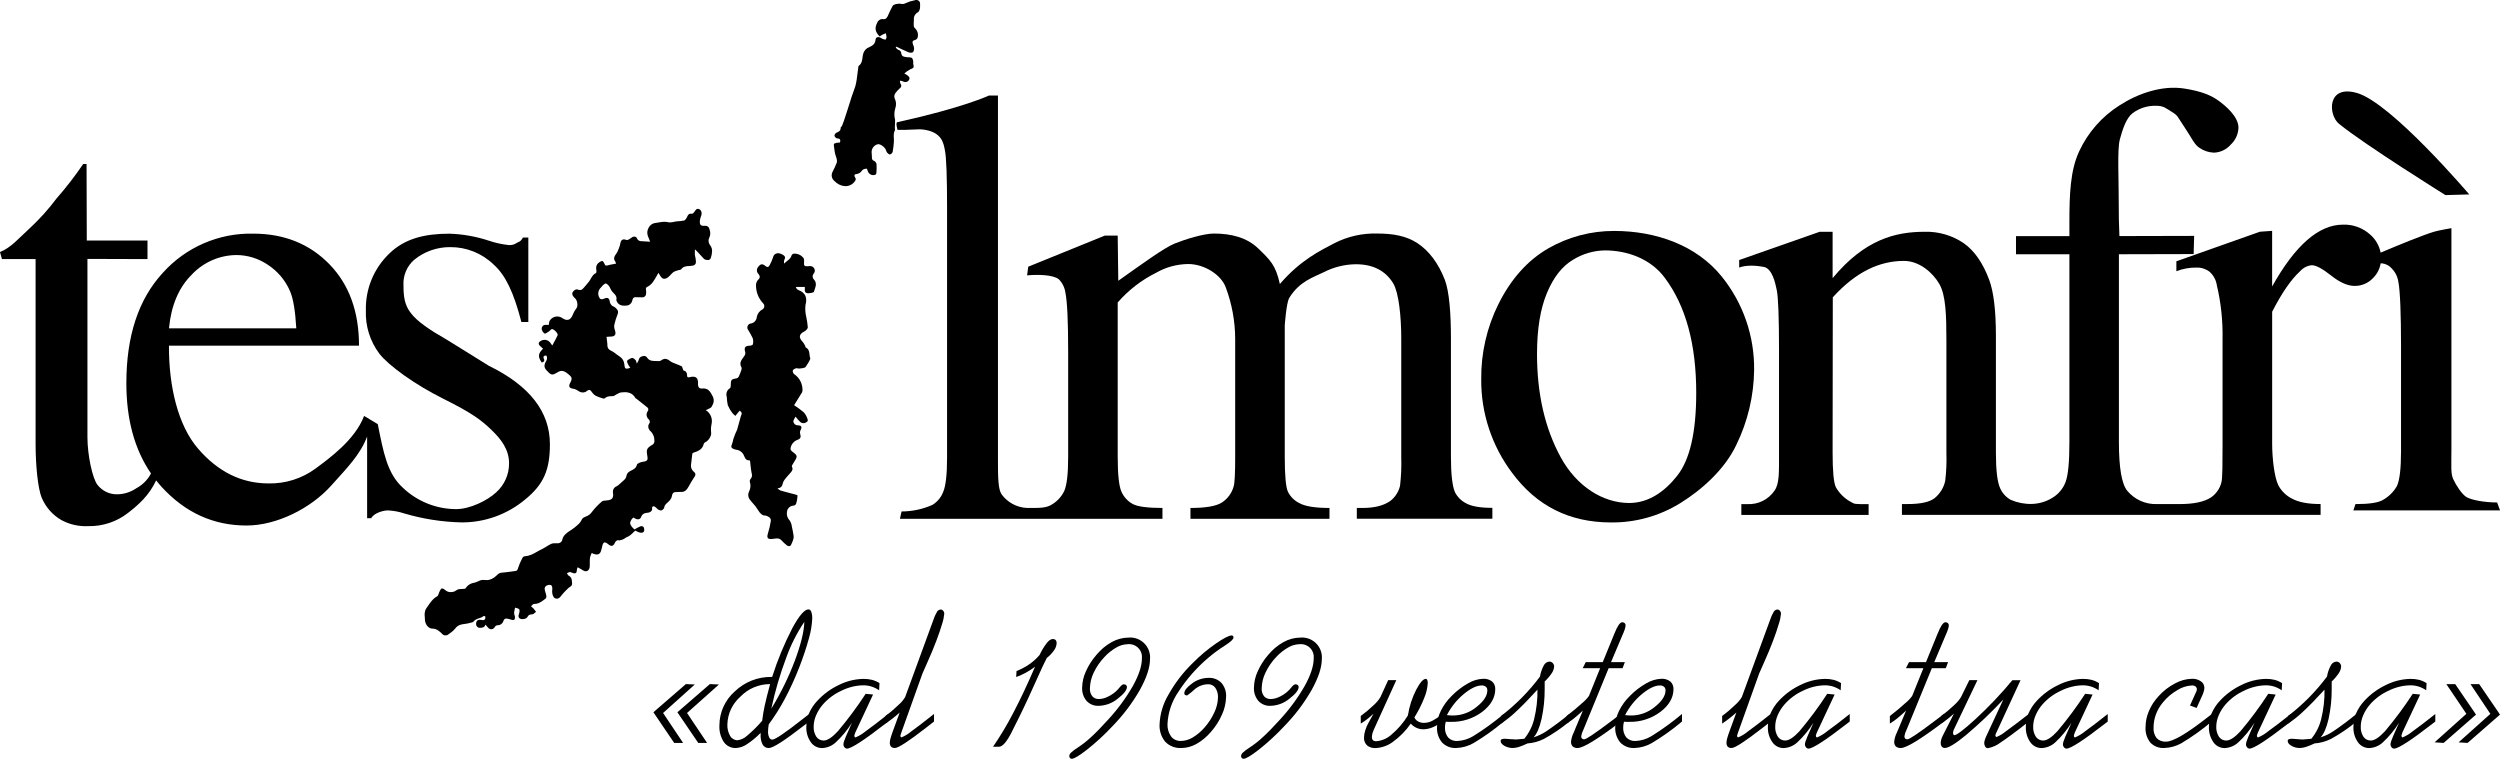
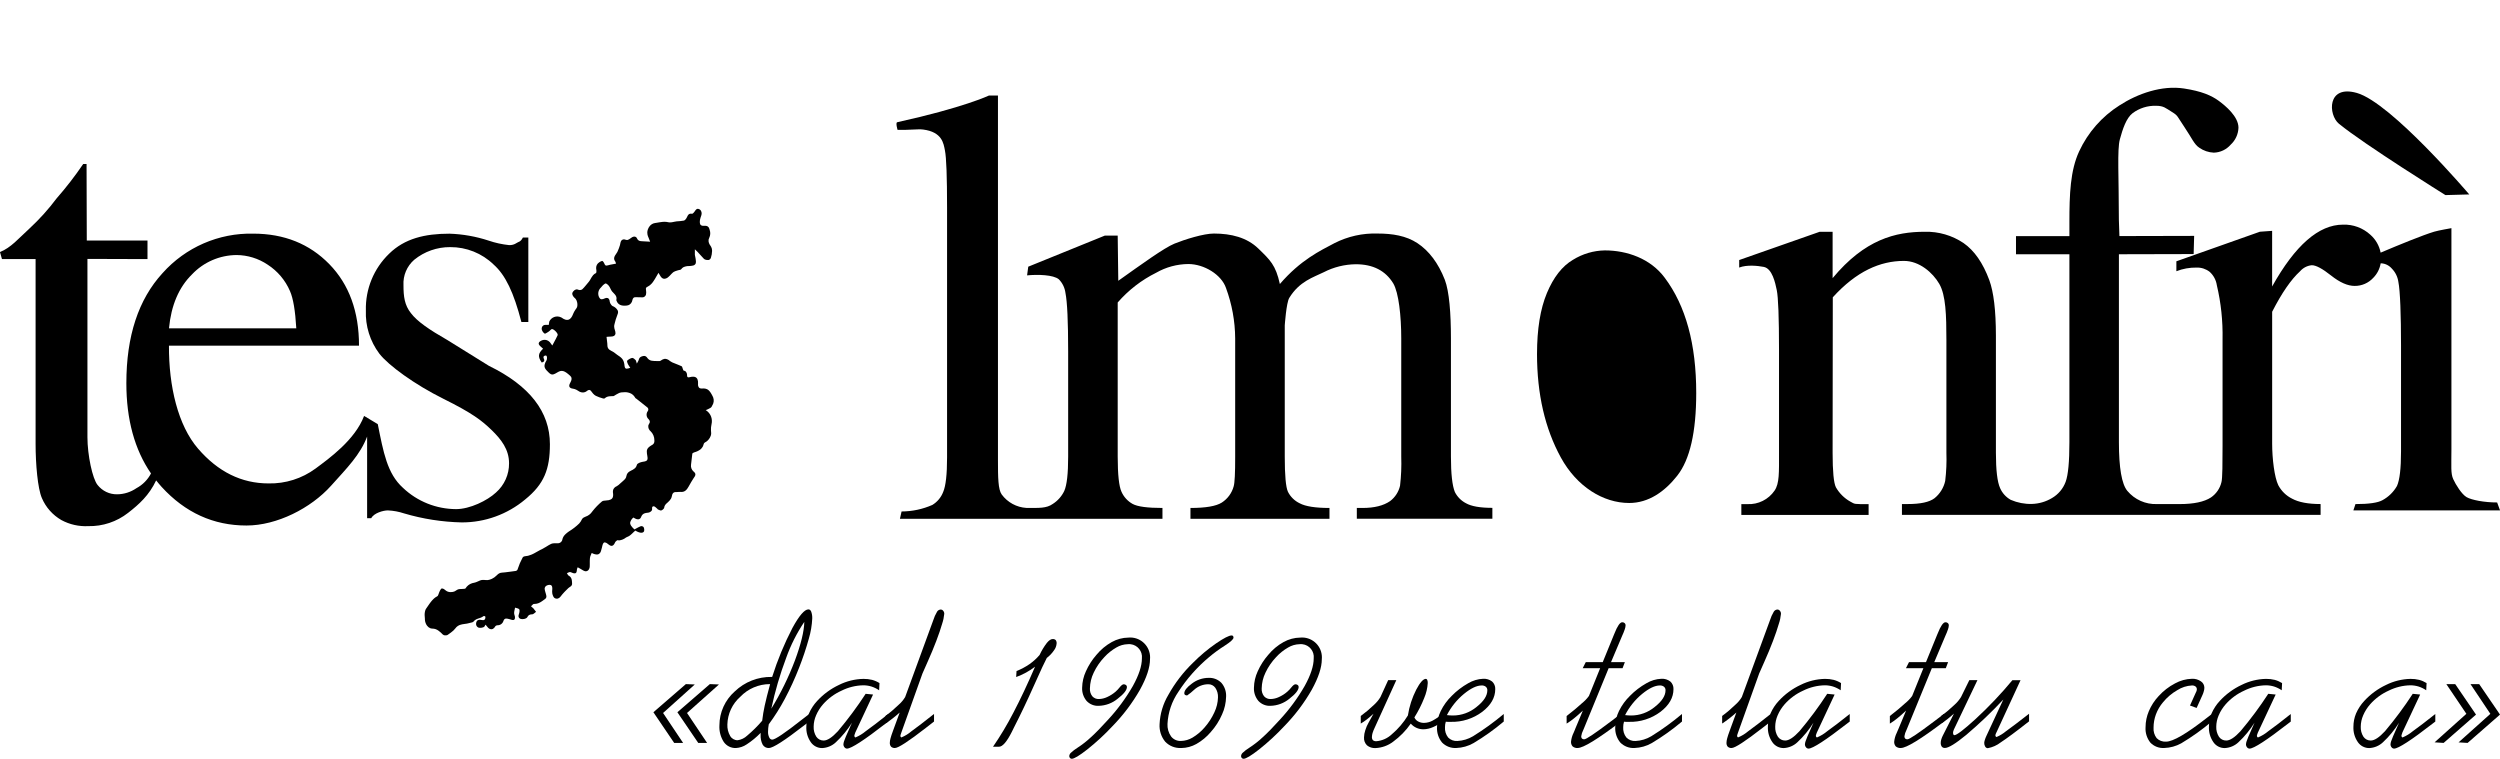
<svg xmlns="http://www.w3.org/2000/svg" id="Livello_1" data-name="Livello 1" viewBox="0 0 684.8 207.85">
  <g id="Raggruppa_145" data-name="Raggruppa 145">
    <path id="Tracciato_244" data-name="Tracciato 244" d="M187.12,203.5h-2.45l-5.69-8.4,8.89-7.71,2.45.1-8.69,7.81,5.48,8.19ZM193.69,203.5h-2.43l-5.71-8.4,8.89-7.71,2.5.1-8.75,7.81,5.49,8.19Z" />
    <path id="Tracciato_245" data-name="Tracciato 245" d="M208.78,197.42c.16-1.39.39-2.78.69-4.14.33-1.51.82-3.48,1.48-5.89h-.09c-3.05.01-5.97,1.26-8.08,3.47-2.19,1.93-3.47,4.69-3.54,7.61-.05,1.09.22,2.18.77,3.13.41.72,1.19,1.17,2.02,1.17.99-.13,1.92-.58,2.64-1.27,1.48-1.25,2.86-2.61,4.12-4.09M221.66,195.57v2.08l-1.44,1.09c-5.28,4.1-8.48,6.15-9.6,6.16-.69.03-1.35-.32-1.7-.91-.44-.85-.63-1.8-.57-2.75v-.49c-1.15,1.19-2.43,2.25-3.82,3.15-.88.6-1.9.94-2.96,1-1.31.04-2.56-.58-3.31-1.66-.87-1.35-1.29-2.94-1.2-4.54,0-3.56,1.54-6.95,4.21-9.31,2.72-2.61,6.36-4.04,10.14-3.97h.1c1.46-4.62,3.32-9.1,5.55-13.41,1.85-3.39,3.31-5.09,4.39-5.09.34,0,.6.22.77.66.2.59.29,1.2.27,1.82-.09,1.87-.4,3.73-.93,5.52-.75,2.71-1.65,5.38-2.68,8-1.14,2.91-2.44,5.76-3.91,8.52-1.29,2.43-2.76,4.75-4.39,6.96-.06.35-.11.7-.15,1.04-.03.33-.05.66-.05.99-.02.54.09,1.08.33,1.57.13.34.45.58.81.6.79,0,3.51-1.83,8.16-5.5l2-1.54ZM211.26,194.15c2.57-4.19,4.74-8.62,6.48-13.22,1.66-4.46,2.51-7.98,2.58-10.59-2.06,3.07-3.73,6.38-4.97,9.86-1.71,4.54-3.07,9.21-4.08,13.95" />
    <path id="Tracciato_246" data-name="Tracciato 246" d="M234.27,200.71c-.06.16-.12.33-.17.48-.04.11-.07.22-.08.33,0,.12.03.23.1.33.04.09.13.15.22.15,1.01-.43,1.96-1,2.8-1.71,1.6-1.14,3.65-2.71,6.16-4.71v2.07l-.63.48c-5.93,4.61-9.49,6.92-10.66,6.93-.27-.01-.52-.14-.68-.35-.2-.24-.31-.54-.3-.85.02-.28.08-.55.17-.81.15-.45.32-.89.51-1.32l1.66-3.77c-1.23,1.97-2.71,3.77-4.41,5.36-1.01.96-2.34,1.52-3.73,1.59-1.25.02-2.43-.59-3.14-1.62-.86-1.24-1.29-2.72-1.22-4.22,0-1.26.24-2.5.73-3.66.55-1.25,1.3-2.4,2.23-3.4,1.69-1.84,3.73-3.34,5.99-4.4,2.08-1.04,4.36-1.6,6.69-1.65.8-.01,1.6.08,2.38.27.71.19,1.4.49,2.02.88l-.1,1.97c-.65-.44-1.36-.79-2.11-1.03-.72-.22-1.48-.33-2.24-.33-2.07.04-4.1.55-5.95,1.47-1.93.87-3.65,2.14-5.05,3.72-.79.9-1.44,1.92-1.91,3.02-.43.98-.66,2.03-.67,3.1-.05.98.21,1.96.74,2.79.45.65,1.19,1.04,1.99,1.03,1.03,0,2.33-.85,3.91-2.56,2.74-3.26,5.28-6.67,7.6-10.24l2.03.2-4.9,10.48Z" />
    <path id="Tracciato_247" data-name="Tracciato 247" d="M255.85,195.57v2.07c-.53.41-1.28.99-2.25,1.75-4.72,3.67-7.54,5.5-8.45,5.5-.39.03-.77-.1-1.06-.35-.26-.31-.38-.7-.35-1.1.01-.41.08-.81.19-1.2.12-.48.37-1.23.74-2.22l1.77-4.84c-.64.57-1.28,1.1-1.92,1.6s-1.3.97-1.97,1.41v-2.08c1.28-.94,2.49-1.97,3.63-3.08.69-.6,1.29-1.31,1.76-2.1l7.67-20.96c.26-.85.62-1.66,1.08-2.43.21-.34.58-.56.98-.58.27,0,.53.13.69.35.2.23.3.53.29.84-.09.92-.28,1.83-.58,2.71-.39,1.35-.92,2.91-1.6,4.7-.71,1.85-1.49,3.76-2.37,5.71s-1.35,3.03-1.42,3.21l-5.8,16.22c-.08.22-.15.4-.19.57-.03.09-.05.19-.06.29,0,.11.04.21.1.29.07.1.13.14.2.14,1-.42,1.92-.98,2.74-1.69,1.55-1.12,3.62-2.7,6.18-4.74" />
    <path id="Tracciato_248" data-name="Tracciato 248" d="M283.53,182.62c-.79.6-1.62,1.14-2.49,1.62-.86.47-1.77.88-2.69,1.21l.1-1.64c1.25-.49,2.43-1.12,3.54-1.88,1.03-.72,1.97-1.57,2.78-2.53.54-1.17,1.21-2.28,1.99-3.3.58-.7,1.1-1.05,1.58-1.05.31-.03.61.07.84.28.19.27.28.59.25.92-.05.69-.3,1.36-.73,1.91-.54.79-1.2,1.48-1.96,2.06-.45.81-1.63,3.33-3.52,7.57s-3.72,8.06-5.46,11.46c-.15.3-.36.72-.61,1.24-1.36,2.7-2.53,4.05-3.49,4.05h-1.65c2.05-2.98,3.91-6.09,5.57-9.31,1.92-3.66,3.9-7.86,5.94-12.6" />
    <path id="Tracciato_249" data-name="Tracciato 249" d="M300.97,193.34c-1.25.07-2.47-.42-3.33-1.34-.85-1.02-1.29-2.32-1.22-3.64.03-1.55.38-3.07,1.03-4.47.73-1.64,1.71-3.17,2.89-4.52,1.17-1.42,2.6-2.61,4.21-3.51,1.39-.77,2.95-1.19,4.54-1.21,2.99-.28,5.64,1.93,5.92,4.92.03.33.03.66,0,.99,0,2.26-.92,5.05-2.75,8.37-2.07,3.63-4.6,6.98-7.52,9.97-2.13,2.29-4.44,4.42-6.89,6.37-2.19,1.72-3.63,2.58-4.28,2.58-.18,0-.36-.08-.48-.22-.13-.14-.2-.33-.2-.52.03-.35.18-.67.44-.9.53-.5,1.11-.94,1.73-1.33,1.35-.87,2.62-1.86,3.79-2.96,1.35-1.22,2.86-2.78,4.55-4.65,2.66-2.85,4.98-5.99,6.92-9.37,1.65-2.98,2.47-5.5,2.47-7.55.22-1.93-1.18-3.68-3.11-3.89-.26-.03-.52-.03-.78,0-1.09.03-2.16.34-3.1.9-1.22.7-2.33,1.58-3.28,2.62-1.2,1.26-2.19,2.7-2.93,4.27-.66,1.35-1.01,2.83-1.04,4.32-.05.77.18,1.54.65,2.15.46.52,1.14.8,1.83.76.78-.02,1.54-.21,2.24-.54.84-.38,1.62-.88,2.32-1.48.4-.36.78-.76,1.11-1.18.45-.56.82-.84,1.11-.84.23,0,.45.07.63.21.16.12.25.32.25.52,0,.85-.85,1.93-2.54,3.23-1.46,1.21-3.28,1.89-5.18,1.94" />
    <path id="Tracciato_250" data-name="Tracciato 250" d="M323.57,204.89c-1.65.1-3.25-.53-4.39-1.72-1.11-1.35-1.66-3.07-1.55-4.81.13-2.84.96-5.6,2.42-8.05,1.79-3.22,4.05-6.16,6.7-8.73,1.95-1.97,4.08-3.76,6.36-5.34,2.12-1.45,3.54-2.18,4.26-2.18.15-.01.29.05.38.16.09.13.14.28.13.44,0,.44-.8,1.17-2.4,2.2-1.5.95-2.93,1.99-4.28,3.13-3.27,2.73-6.1,5.93-8.41,9.5-1.79,2.6-2.83,5.64-2.99,8.79-.07,1.22.27,2.43.98,3.44.64.83,1.65,1.29,2.69,1.24,1.13-.02,2.24-.35,3.21-.93,1.21-.73,2.3-1.64,3.23-2.71,1.12-1.26,2.04-2.68,2.74-4.21.6-1.27.94-2.65.98-4.05.05-.94-.2-1.87-.73-2.66-.45-.63-1.18-1-1.96-.97-1.43.01-2.81.56-3.86,1.53-.59.56-1.22,1.07-1.89,1.53-.21.01-.41-.04-.59-.15-.13-.1-.21-.26-.2-.43,0-.76.7-1.65,2.1-2.68,1.3-1,2.9-1.54,4.54-1.55,1.32-.07,2.6.43,3.53,1.37.9,1.05,1.36,2.42,1.28,3.8-.04,1.68-.41,3.33-1.11,4.85-.76,1.76-1.8,3.38-3.07,4.8-1.11,1.32-2.46,2.44-3.96,3.29-1.27.71-2.69,1.1-4.14,1.11" />
    <path id="Tracciato_251" data-name="Tracciato 251" d="M348.03,193.34c-1.25.07-2.47-.42-3.33-1.34-.85-1.02-1.29-2.32-1.22-3.64.03-1.55.38-3.07,1.03-4.47.73-1.64,1.71-3.17,2.89-4.52,1.17-1.42,2.6-2.62,4.21-3.51,1.39-.77,2.95-1.19,4.54-1.21,2.99-.28,5.65,1.92,5.92,4.92.03.33.03.66,0,.99,0,2.26-.92,5.05-2.75,8.37-2.07,3.63-4.6,6.98-7.52,9.97-2.13,2.29-4.44,4.42-6.89,6.37-2.19,1.72-3.63,2.58-4.28,2.58-.18,0-.36-.08-.48-.22-.13-.14-.2-.33-.2-.52.03-.35.18-.67.44-.9.53-.5,1.11-.95,1.73-1.33,1.35-.87,2.62-1.86,3.79-2.96,1.35-1.22,2.86-2.78,4.55-4.65,2.66-2.85,4.98-5.99,6.92-9.37,1.65-2.98,2.47-5.5,2.47-7.55.22-1.93-1.17-3.68-3.11-3.89-.26-.03-.53-.03-.79,0-1.09.03-2.16.34-3.1.9-1.22.7-2.33,1.58-3.28,2.62-1.2,1.26-2.19,2.7-2.93,4.27-.66,1.35-1.01,2.83-1.04,4.32-.05.77.18,1.54.65,2.15.46.52,1.14.8,1.83.76.78-.02,1.54-.21,2.24-.54.84-.38,1.62-.87,2.31-1.48.41-.36.78-.76,1.11-1.18.45-.56.82-.84,1.11-.84.23,0,.45.07.63.21.16.12.25.32.25.52,0,.85-.85,1.93-2.54,3.23-1.46,1.21-3.28,1.89-5.18,1.94" />
    <path id="Tracciato_252" data-name="Tracciato 252" d="M376.21,195.52c-.64.59-1.25,1.11-1.82,1.55-.52.41-1.07.79-1.65,1.13v-2.08c1.26-.92,2.45-1.92,3.57-3,.71-.63,1.33-1.36,1.82-2.18l2.12-4.64h2.23l-5.95,13.09c-.22.46-.41.93-.56,1.41-.1.34-.16.69-.17,1.04-.03.33.06.66.28.92.28.21.62.3.97.27,1.57-.14,3.05-.81,4.2-1.9,1.73-1.47,3.22-3.21,4.4-5.15.38-2.46,1.15-4.84,2.28-7.06,1.04-1.98,1.92-2.97,2.65-2.97.15,0,.28.1.37.29.1.27.15.56.14.85-.08,1.42-.42,2.82-.98,4.13-.73,1.84-1.63,3.62-2.68,5.29.2.47.56.86,1.01,1.1.51.28,1.09.42,1.67.4.79-.02,1.56-.22,2.26-.59,1.06-.58,2.06-1.26,2.97-2.05v2.05c-.82.71-1.74,1.29-2.73,1.72-.85.39-1.77.61-2.71.63-.66,0-1.3-.13-1.9-.4s-1.13-.66-1.56-1.16c-1.32,1.91-2.96,3.59-4.84,4.96-1.39,1.06-3.07,1.66-4.81,1.74-.85.06-1.69-.21-2.35-.75-.58-.58-.87-1.37-.81-2.18.02-.66.13-1.3.34-1.93.23-.76.55-1.49.95-2.18l1.29-2.34Z" />
    <path id="Tracciato_253" data-name="Tracciato 253" d="M396.33,195.88c.28.04.54.06.81.08s.55.03.84.03c2.36,0,4.65-.83,6.47-2.34,1.98-1.55,2.97-3.08,2.96-4.58.02-.37-.14-.72-.42-.96-.32-.25-.72-.37-1.13-.35-1.35,0-2.97.77-4.86,2.32-1.94,1.6-3.53,3.58-4.67,5.81M411.91,195.57v2.07c-2.59,2.19-5.36,4.16-8.27,5.9-1.44.83-3.07,1.29-4.73,1.35-1.46.09-2.88-.46-3.9-1.5-.99-1.2-1.48-2.74-1.38-4.29.01-1.51.36-3,1.03-4.36.76-1.55,1.78-2.95,3.02-4.15,1.32-1.35,2.83-2.5,4.48-3.43,1.25-.74,2.66-1.17,4.11-1.23.88-.05,1.74.21,2.44.74.59.53.91,1.3.87,2.09,0,2.33-1.19,4.41-3.57,6.23-2.49,1.86-5.53,2.83-8.63,2.74-.37,0-.65,0-.83,0s-.35-.03-.52-.04c-.08.25-.13.5-.17.76-.04.24-.05.49-.05.73-.07,1.02.23,2.03.86,2.83.66.68,1.59,1.03,2.53.96,1.52-.07,3-.52,4.3-1.3,2.95-1.83,5.76-3.87,8.42-6.1" />
-     <path id="Tracciato_254" data-name="Tracciato 254" d="M429.79,195.62v2.12c-2.14,1.76-4.43,3.32-6.85,4.65-1.41.71-2.95,1.14-4.53,1.25-.77.37-1.56.7-2.37.97-.53.17-1.07.26-1.62.28-.82.02-1.63-.19-2.35-.6-.68-.4-1.02-.85-1.02-1.35,0-.19.11-.37.29-.44.3-.11.63-.16.95-.14.22,0,.66.03,1.31.1.55.06,1.1.09,1.65.1.3,0,.91-.05,1.8-.15.21-.02.36-.03.48-.04,1.29-1.58,2.22-3.42,2.7-5.4.65-2.64.96-5.35.91-8.06-2.12,2.34-4.03,4.3-5.72,5.87-1.31,1.28-2.74,2.43-4.27,3.43v-2.07c2.02-1.55,3.93-3.23,5.72-5.04,1.79-1.81,3.45-3.73,4.96-5.77.18-1.09.55-2.15,1.08-3.12.3-.58.89-.95,1.54-.98.34,0,.66.15.88.4.25.26.38.6.38.96-.05.67-.29,1.31-.68,1.85-.54.81-1.18,1.56-1.91,2.22v1.93c.03,2.81-.26,5.61-.86,8.36-.57,2.45-1.3,4.13-2.19,5.02,1.22-.37,2.37-.91,3.43-1.62,2.18-1.47,4.29-3.04,6.31-4.72" />
    <path id="Tracciato_255" data-name="Tracciato 255" d="M431.41,199.83l2.17-5.19c-.88.82-1.67,1.53-2.4,2.11-.65.53-1.33,1.02-2.05,1.46v-2.08c1.61-1.24,3.02-2.41,4.2-3.5.72-.58,1.36-1.24,1.91-1.99l3.07-7.6h-4.78l.84-1.66h4.65l3-7.35c.05-.11.12-.29.21-.5.81-2.06,1.52-3.08,2.12-3.08.25-.02.5.07.68.24.17.15.26.36.25.59-.02.37-.09.74-.22,1.09-.2.6-.44,1.19-.71,1.77l-3.06,7.24h3.79l-.63,1.66h-3.81l-6.7,16.33c-.05.14-.14.34-.25.6-.28.53-.47,1.11-.56,1.7-.02.23.05.46.2.64.18.15.41.22.64.2.53,0,3.01-1.67,7.43-5.01,1.11-.85,1.98-1.5,2.61-1.98v2.13h-.02c-6.37,4.83-10.31,7.24-11.83,7.24-.5.04-.99-.11-1.38-.43-.32-.36-.48-.84-.44-1.32.09-.85.33-1.67.71-2.43.16-.39.29-.69.38-.89" />
    <path id="Tracciato_256" data-name="Tracciato 256" d="M445.14,195.88c.28.04.54.06.81.08s.55.03.84.03c2.36,0,4.65-.83,6.47-2.34,1.98-1.55,2.97-3.08,2.96-4.58.02-.37-.14-.72-.42-.96-.32-.25-.72-.37-1.13-.35-1.35,0-2.97.77-4.86,2.32-1.94,1.6-3.53,3.58-4.67,5.81M460.73,195.57v2.07c-2.59,2.19-5.36,4.16-8.27,5.9-1.44.83-3.07,1.29-4.73,1.35-1.46.09-2.88-.46-3.9-1.5-.99-1.2-1.48-2.74-1.38-4.29.01-1.51.36-3,1.03-4.36.76-1.55,1.78-2.95,3.02-4.15,1.32-1.35,2.83-2.5,4.48-3.43,1.25-.74,2.66-1.17,4.11-1.23.88-.05,1.74.21,2.44.74.59.53.91,1.3.87,2.09,0,2.33-1.19,4.41-3.57,6.23-2.49,1.86-5.53,2.83-8.63,2.74-.37,0-.65,0-.83,0s-.35-.03-.52-.04c-.08.25-.13.5-.17.76-.04.24-.05.49-.05.73-.07,1.02.23,2.03.86,2.83.66.68,1.59,1.03,2.53.96,1.52-.07,3-.52,4.3-1.3,2.95-1.83,5.76-3.87,8.42-6.1" />
    <path id="Tracciato_257" data-name="Tracciato 257" d="M485.03,195.57v2.07c-.53.41-1.28.99-2.25,1.75-4.72,3.67-7.54,5.5-8.45,5.5-.39.03-.77-.1-1.06-.35-.26-.31-.38-.7-.35-1.1.01-.41.08-.81.19-1.2.12-.48.37-1.23.74-2.22l1.77-4.84c-.64.57-1.28,1.1-1.92,1.6s-1.3.97-1.97,1.41v-2.08c1.28-.94,2.49-1.97,3.63-3.08.69-.6,1.29-1.31,1.76-2.1l7.68-20.96c.26-.85.62-1.66,1.08-2.43.21-.34.58-.56.98-.58.27,0,.53.13.69.35.2.23.3.53.29.84-.09.92-.28,1.83-.58,2.71-.39,1.35-.92,2.91-1.6,4.7-.71,1.85-1.49,3.76-2.37,5.71s-1.35,3.03-1.42,3.21l-5.8,16.21c-.08.22-.15.4-.19.57-.03.09-.05.19-.06.29,0,.11.04.21.1.29.07.1.13.14.2.14.99-.41,1.92-.98,2.74-1.68,1.55-1.12,3.62-2.7,6.18-4.74" />
    <path id="Tracciato_258" data-name="Tracciato 258" d="M497.65,200.71c-.06.16-.12.33-.17.48-.04.11-.07.22-.08.33,0,.12.03.23.1.33.07.1.14.15.22.15,1.01-.43,1.96-1,2.8-1.71,1.6-1.14,3.65-2.71,6.16-4.71v2.07l-.63.48c-5.93,4.61-9.49,6.92-10.66,6.93-.27-.01-.52-.14-.68-.35-.2-.24-.31-.54-.3-.85.02-.28.08-.55.17-.81.12-.37.29-.81.51-1.32l1.66-3.77c-1.23,1.97-2.71,3.78-4.41,5.36-1.01.96-2.34,1.52-3.73,1.59-1.25.02-2.43-.59-3.13-1.62-.86-1.24-1.29-2.72-1.22-4.22,0-1.26.24-2.5.73-3.66.55-1.25,1.3-2.4,2.23-3.4,1.69-1.84,3.73-3.34,5.99-4.4,2.08-1.04,4.36-1.6,6.69-1.65.8-.01,1.6.08,2.38.27.71.19,1.4.49,2.02.88l-.1,1.97c-.65-.44-1.36-.79-2.11-1.03-.73-.22-1.48-.33-2.24-.33-2.07.04-4.1.55-5.95,1.47-1.93.87-3.65,2.14-5.05,3.72-.79.9-1.44,1.92-1.91,3.02-.43.98-.66,2.03-.67,3.1-.05.98.21,1.96.74,2.79.45.65,1.19,1.04,1.99,1.03,1.03,0,2.33-.85,3.91-2.56,2.74-3.25,5.28-6.67,7.6-10.24l2.03.2-4.9,10.48Z" />
    <path id="Tracciato_259" data-name="Tracciato 259" d="M519.95,199.83l2.17-5.19c-.88.82-1.67,1.53-2.4,2.11-.65.53-1.33,1.02-2.05,1.46v-2.08c1.61-1.24,3.02-2.41,4.2-3.5.72-.58,1.36-1.24,1.91-1.99l3.07-7.6h-4.78l.84-1.66h4.65l3-7.35c.05-.11.12-.29.21-.5.81-2.06,1.52-3.08,2.12-3.08.25-.01.5.07.68.24.17.15.26.36.25.59-.02.37-.09.74-.22,1.09-.2.6-.44,1.19-.71,1.77l-3.06,7.24h3.79l-.63,1.66h-3.82l-6.7,16.33c-.05.14-.14.34-.25.6-.28.53-.47,1.11-.56,1.7-.02.23.05.46.2.64.18.15.41.22.64.2.53,0,3.01-1.67,7.43-5.01,1.11-.85,1.98-1.5,2.61-1.98v2.13h-.03c-6.37,4.83-10.31,7.24-11.83,7.24-.5.04-.99-.11-1.38-.43-.32-.36-.48-.84-.44-1.32.09-.85.33-1.67.71-2.43.16-.39.29-.69.38-.89" />
    <path id="Tracciato_260" data-name="Tracciato 260" d="M546.83,200.66c-.08.18-.15.34-.19.46-.04.09-.06.19-.06.29,0,.11.03.22.09.31.04.08.12.14.22.16.93-.39,1.8-.92,2.57-1.57,1.46-1.04,3.57-2.64,6.34-4.8v2.08c-3.54,2.79-6.14,4.71-7.77,5.77-1.03.8-2.24,1.34-3.52,1.58-.29,0-.56-.16-.71-.41-.19-.31-.29-.68-.28-1.04.02-.27.07-.53.16-.79.11-.37.25-.74.42-1.09l4.65-10c-3.19,3.43-6.58,6.66-10.16,9.69-2.9,2.39-4.85,3.58-5.84,3.58-.32.02-.64-.11-.85-.35-.22-.32-.32-.71-.29-1.1,0-.3.05-.59.14-.87.1-.34.23-.68.39-1l3.09-6.1c-.57.52-1.15,1.02-1.73,1.47-.55.44-1.13.84-1.73,1.22v-2.07c1.26-.91,2.45-1.91,3.57-2.99.71-.62,1.32-1.35,1.82-2.15l2.28-4.64h2.22l-6.43,13.48c-.08.21-.15.38-.19.52-.04.11-.06.23-.06.35-.01.19.02.38.1.55.04.1.14.17.25.18.64,0,2.59-1.48,5.84-4.45,3.59-3.31,6.95-6.86,10.07-10.62h2.23l-6.63,14.37Z" />
-     <path id="Tracciato_261" data-name="Tracciato 261" d="M568.32,200.71c-.06.16-.12.33-.17.48-.04.11-.07.22-.08.33,0,.12.03.23.1.33.04.09.13.15.22.15,1.01-.43,1.96-1,2.8-1.71,1.6-1.14,3.65-2.71,6.16-4.71v2.07l-.63.48c-5.93,4.61-9.49,6.92-10.66,6.93-.27-.01-.52-.14-.68-.35-.2-.24-.31-.54-.3-.85.02-.28.08-.55.17-.81.12-.37.29-.81.51-1.32l1.66-3.77c-1.23,1.97-2.71,3.78-4.41,5.36-1.01.96-2.34,1.52-3.73,1.59-1.25.02-2.43-.59-3.14-1.62-.86-1.24-1.29-2.72-1.22-4.22,0-1.26.24-2.5.73-3.66.55-1.25,1.3-2.4,2.23-3.4,1.69-1.84,3.73-3.34,5.99-4.4,2.08-1.04,4.36-1.6,6.69-1.65.8-.01,1.6.08,2.38.27.71.19,1.39.49,2.02.88l-.1,1.97c-.65-.44-1.36-.79-2.11-1.03-.73-.22-1.48-.33-2.24-.33-2.07.04-4.1.55-5.95,1.47-1.93.87-3.65,2.14-5.05,3.72-.79.9-1.44,1.92-1.91,3.02-.43.98-.66,2.03-.67,3.1-.05.98.21,1.96.74,2.79.45.65,1.19,1.04,1.99,1.03,1.03,0,2.33-.85,3.91-2.56,2.74-3.26,5.28-6.67,7.6-10.24l2.03.2-4.9,10.48Z" />
    <path id="Tracciato_262" data-name="Tracciato 262" d="M605.84,195.57v2.07c-2.62,2.22-5.41,4.21-8.36,5.97-1.43.79-3.02,1.23-4.65,1.28-1.42.09-2.81-.44-3.8-1.47-.95-1.2-1.43-2.71-1.32-4.23,0-1.52.32-3.02.91-4.41.64-1.51,1.54-2.9,2.66-4.09,1.28-1.42,2.8-2.6,4.5-3.49,1.43-.79,3.03-1.23,4.67-1.27.86-.04,1.71.21,2.42.7.59.38.94,1.03.95,1.74,0,.3-.05.6-.13.89-.09.37-.22.74-.38,1.09l-1.61,3.57-1.82-.66,1.55-3.44c.1-.17.19-.35.25-.54.05-.14.07-.29.08-.44.01-.31-.12-.6-.35-.79-.29-.21-.65-.32-1.01-.29-1.42.08-2.8.52-4,1.29-1.5.86-2.83,1.99-3.92,3.33-.83.98-1.48,2.1-1.93,3.3-.43,1.16-.65,2.39-.65,3.63-.08,1.03.22,2.06.85,2.88.67.68,1.62,1.03,2.57.96,1.91,0,5.64-2.18,11.2-6.53l1.34-1.04Z" />
    <path id="Tracciato_263" data-name="Tracciato 263" d="M618.46,200.71c-.06.16-.12.33-.17.48-.04.11-.07.22-.08.33,0,.12.03.23.1.33.04.09.13.15.22.15,1.01-.43,1.96-1,2.8-1.71,1.6-1.14,3.65-2.71,6.16-4.71v2.07l-.63.48c-5.93,4.61-9.49,6.92-10.66,6.93-.27-.01-.52-.14-.68-.35-.2-.24-.31-.54-.3-.85.02-.28.08-.55.17-.81.12-.37.29-.81.51-1.32l1.66-3.77c-1.23,1.97-2.71,3.78-4.41,5.36-1.01.96-2.34,1.52-3.73,1.59-1.25.02-2.43-.59-3.13-1.62-.86-1.24-1.29-2.72-1.22-4.22,0-1.26.24-2.5.73-3.66.55-1.25,1.3-2.4,2.23-3.4,1.69-1.84,3.73-3.34,5.99-4.4,2.08-1.04,4.36-1.6,6.69-1.65.8-.01,1.6.08,2.38.27.71.19,1.39.49,2.02.88l-.1,1.97c-.65-.44-1.36-.79-2.11-1.03-.73-.22-1.48-.33-2.24-.33-2.07.04-4.1.55-5.95,1.47-1.93.87-3.65,2.14-5.05,3.72-.79.9-1.44,1.92-1.91,3.02-.43.98-.66,2.03-.67,3.1-.05.98.21,1.96.74,2.79.45.66,1.19,1.04,1.99,1.03,1.03,0,2.33-.85,3.91-2.56,2.74-3.25,5.28-6.67,7.6-10.24l2.03.2-4.9,10.48Z" />
-     <path id="Tracciato_264" data-name="Tracciato 264" d="M645.38,195.62v2.12c-2.14,1.76-4.43,3.32-6.85,4.65-1.41.71-2.95,1.14-4.53,1.25-.77.37-1.56.7-2.37.97-.53.17-1.07.26-1.62.28-.82.02-1.63-.19-2.35-.6-.68-.4-1.02-.85-1.02-1.35,0-.19.11-.37.29-.44.3-.11.63-.16.95-.14.22,0,.66.03,1.31.1s1.21.1,1.65.1c.3,0,.91-.05,1.8-.15.21-.02.36-.03.48-.04,1.29-1.58,2.22-3.42,2.7-5.4.65-2.64.96-5.35.91-8.06-2.12,2.34-4.03,4.3-5.72,5.87-1.31,1.28-2.74,2.43-4.28,3.43v-2.07c2.02-1.55,3.93-3.23,5.72-5.04,1.79-1.81,3.45-3.74,4.96-5.77.18-1.09.55-2.15,1.08-3.12.3-.58.89-.95,1.54-.98.34,0,.66.15.88.4.25.26.38.6.38.96-.05.67-.29,1.31-.68,1.85-.54.81-1.18,1.56-1.91,2.22v1.93c.03,2.81-.26,5.61-.86,8.36-.57,2.45-1.3,4.13-2.19,5.02,1.22-.37,2.37-.91,3.43-1.62,2.18-1.47,4.29-3.04,6.31-4.72" />
    <path id="Tracciato_265" data-name="Tracciato 265" d="M658.05,200.71c-.06.16-.12.33-.17.48-.04.11-.07.22-.08.33,0,.12.03.23.1.33.04.09.13.15.22.15,1.01-.43,1.96-1,2.8-1.71,1.6-1.14,3.65-2.71,6.16-4.71v2.07l-.63.48c-5.93,4.61-9.49,6.92-10.66,6.93-.27-.01-.52-.14-.68-.35-.2-.24-.31-.54-.3-.85.02-.28.08-.55.17-.81.12-.37.29-.81.51-1.32l1.66-3.77c-1.23,1.97-2.71,3.78-4.41,5.36-1.01.96-2.34,1.52-3.73,1.59-1.25.02-2.43-.59-3.14-1.62-.86-1.24-1.29-2.72-1.22-4.22,0-1.26.24-2.5.73-3.66.55-1.25,1.3-2.4,2.23-3.4,1.69-1.84,3.73-3.34,5.99-4.4,2.08-1.04,4.36-1.6,6.69-1.65.8-.01,1.6.08,2.38.27.71.19,1.39.49,2.02.88l-.1,1.97c-.65-.44-1.36-.79-2.11-1.03-.73-.22-1.48-.33-2.24-.33-2.07.04-4.1.55-5.95,1.47-1.93.87-3.65,2.14-5.05,3.72-.79.9-1.44,1.92-1.91,3.02-.43.98-.66,2.03-.67,3.1-.05.98.21,1.96.74,2.79.45.65,1.19,1.04,1.99,1.03,1.03,0,2.33-.85,3.91-2.56,2.74-3.26,5.28-6.67,7.6-10.24l2.03.2-4.91,10.48Z" />
    <path id="Tracciato_266" data-name="Tracciato 266" d="M670.1,187.39h2.43l5.7,8.35-8.87,7.76-2.48-.16,8.71-7.81-5.49-8.14ZM676.73,187.39h2.37l5.7,8.35-8.87,7.76-2.48-.15,8.71-7.81-5.44-8.14Z" />
    <path id="Tracciato_268" data-name="Tracciato 268" d="M195.13,111.02c-.04.08-.09.16-.13.25l-.09.17c-.15.28-.58.41-.89.6-.1.06-.21.11-.32.15l-.18.07c-.07.02-.13.05-.21.08,1.12.68,1.77,1.92,1.68,3.23,0,.05,0,.1-.01.15-.02.26-.07.53-.13.79-.04.17-.07.34-.08.51,0,.04,0,.09-.01.13-.03.49-.01.97.04,1.46.01.18,0,.37-.06.55v.04c-.03.05-.04.1-.06.16-.01.03-.02.06-.03.09-.23.62-.65,1.16-1.19,1.54-.05.03-.1.06-.15.08-.04.02-.08.04-.12.07s-.06.03-.08.05l-.05.04c-.12.07-.22.18-.27.31-.05.21-.11.41-.2.6-.02.04-.03.07-.05.11-.04.07-.07.14-.11.2-.1.16-.21.3-.34.44-.08.08-.16.15-.24.22-.49.37-1.05.63-1.65.79-.21.06-.54.23-.56.38-.15.98-.2,1.98-.35,2.96-.12.71.13,1.43.67,1.9l.11.1s.07.06.1.09c.06.06.11.12.15.18.02.03.04.06.06.09.06.11.1.23.1.35,0,.09-.01.19-.04.27-.06.18-.15.35-.27.5-.07.1-.14.21-.21.31-.44.67-.84,1.37-1.23,2.07l-.1.18c-.51.92-1.11,1.62-2.31,1.46-.31-.04-.64.07-.95.05-.94-.08-1.22.37-1.37,1.26-.09.39-.29.75-.57,1.04-.14.17-.3.32-.46.47l-.26.23c-.09.08-.18.16-.26.24h0c-.05.05-.1.1-.14.16-.07.09-.13.18-.19.28-.1.18-.16.38-.18.59-.01.08-.04.16-.09.22-.09.12-.19.23-.31.32-.12.09-.25.16-.38.22-.08.02-.17.02-.26,0-.03,0-.06-.02-.1-.03-.08-.03-.17-.06-.26-.1l-.06-.03s-.08-.04-.12-.05l-.06-.02-.06-.02s-.03-.02-.05-.03h0c-.04-.06-.08-.11-.12-.15-.34-.26-.7-.73-1.03-.71-.14,0-.27.06-.35.17,0,0-.01.02-.02.03-.03.06-.05.12-.05.19,0,.03,0,.06,0,.08v.09c0,.07,0,.15,0,.22,0,.03,0,.06,0,.09,0,.04-.01.08-.02.12,0,.03-.02.05-.02.07l-.02.04s-.04.08-.07.11c-.03.04-.06.08-.09.11-.05.06-.11.11-.17.15-.18.14-.39.23-.61.27-.25.03-.49.05-.72.1l-.07.02c-.07.02-.15.04-.21.06l-.07.02c-.37.13-.67.41-.84.77-.04.09-.08.18-.12.28-.14.42-.58.67-1.02.57-.08-.01-.17-.03-.25-.06-.06-.02-.12-.04-.18-.07-.06-.03-.12-.06-.18-.09h-.02c-.06-.04-.12-.08-.17-.11l-.09-.05c-.06-.03-.12-.07-.18-.1-.45.35-.77.85-.89,1.41v.09c0,.06,0,.12.02.18.04.21.13.4.24.57.26.37.57.71.91,1.01.36-.19.7-.38,1.03-.56.23-.12.47-.23.71-.33.28-.05.57.04.76.24.19.35.24.76.14,1.15-.01.02-.02.04-.04.06-.01.02-.02.04-.04.06-.08.11-.2.19-.33.24-.1.03-.2.05-.31.05-.06,0-.13,0-.19-.01-.08,0-.15-.02-.23-.04-.12-.03-.23-.06-.34-.1-.13-.05-.26-.1-.39-.16-.06-.03-.11-.06-.17-.09-.12-.06-.23-.13-.35-.2-.13.11-.25.22-.38.34-.08.08-.16.16-.25.24s-.16.16-.25.24c-.04.04-.08.08-.13.12-.2.2-.43.37-.66.53-.09.06-.19.11-.29.16-.05.02-.1.04-.15.06-.11.04-.22.09-.32.15-.05.03-.1.06-.16.09-.52.42-1.15.68-1.81.76h0c-.06,0-.12,0-.18-.01h-.03c-.06,0-.13-.02-.19-.04-.13-.03-.38.15-.57.35-.05.05-.09.11-.13.17-.02.03-.04.07-.06.11-.01.03-.03.06-.04.09-.24.54-.54.82-.9.83-.06,0-.13,0-.19-.02-.02,0-.04-.01-.06-.02-.05-.01-.09-.03-.13-.05-.04-.02-.09-.04-.14-.07-.13-.08-.25-.17-.37-.26-.25-.26-.58-.45-.94-.52-.04,0-.07,0-.11,0-.02,0-.03,0-.05.01-.03,0-.05.02-.08.03-.04.02-.07.05-.1.07l-.04.04s-.04.05-.05.07c-.02.03-.04.06-.06.09-.04.07-.07.14-.1.22-.02.05-.04.11-.06.17,0,.03-.02.06-.03.1-.02.07-.03.14-.05.21-.03.12-.05.24-.08.36-.06.28-.14.56-.23.83-.02.08-.05.15-.07.23-.09.31-.29.57-.56.74l-.06.03-.06.03s-.08.03-.12.04l-.08.02s-.06,0-.09.01c-.05,0-.1.01-.16,0h0c-.06,0-.12,0-.18,0-.17-.02-.34-.05-.5-.11-.07-.02-.15-.05-.22-.08-.16-.06-.32-.14-.48-.22-.02.05-.04.11-.07.16-.08.19-.17.38-.24.57-.03.08-.06.16-.09.24-.03.11-.06.22-.07.33-.01.1-.02.19-.03.29-.02.2-.03.39-.03.59,0,.1,0,.2,0,.29,0,.2,0,.39,0,.59s0,.39-.01.59c0,.38-.13.74-.37,1.04-.05.06-.11.11-.17.15-.16.11-.35.18-.54.18-.1,0-.19,0-.28-.04-.13-.04-.26-.09-.38-.16-.07-.03-.13-.07-.19-.11-.22-.14-.45-.29-.67-.4s-.47-.26-.7-.39c-.03.09-.06.17-.1.25-.02.06-.05.11-.07.17-.03.08-.05.17-.05.26,0,.27-.05.54-.18.78-.02.03-.04.05-.06.07-.05.05-.12.09-.19.11h-.05s-.07.02-.1.02h-.06c-.06,0-.12,0-.18-.02h-.07s-.09-.03-.15-.05c-.08-.02-.16-.05-.24-.08-.14-.05-.28-.13-.41-.17-.08-.03-.16-.04-.24-.03h0c-.18.03-.34.09-.5.17-.1.05-.2.1-.3.14.02.04.05.08.07.13l.02.04c.06.15.14.28.24.4.02.02.04.03.07.05l.04.02s.06.03.09.05c.14.08.26.17.37.29.07.07.13.16.19.24.03.04.05.09.07.13.02.04.04.09.06.14.02.05.03.09.05.14s.03.1.04.15c.02.1.04.2.05.31,0,.08.02.16.02.24.01.16.02.33.03.49.03.36-.16.7-.48.87-.06.04-.12.08-.18.12-.13.08-.25.17-.36.27-.28.27-.57.55-.84.83-.09.1-.19.19-.28.29-.18.19-.36.39-.53.59s-.34.41-.49.62c-.17.24-.41.42-.68.52-.04.01-.07.02-.1.03-.07.01-.14.02-.21.02h-.1c-.07,0-.13-.02-.2-.03-.05-.01-.11-.03-.16-.05-.03,0-.05-.02-.08-.04l-.05-.02c-.07-.04-.13-.09-.19-.15-.02-.03-.05-.05-.07-.08-.05-.07-.1-.14-.13-.21-.03-.06-.06-.12-.08-.18s-.06-.15-.09-.22c-.02-.05-.04-.1-.05-.16-.03-.09-.05-.19-.07-.27-.04-.17-.05-.34-.04-.51v-.09c.01-.2.04-.41.04-.62v-.18c0-.06,0-.13-.01-.19,0-.2-.07-.4-.18-.57-.13-.14-.31-.22-.5-.21-.04,0-.09,0-.13,0-.18,0-.36.05-.53.11-.08.03-.15.06-.22.1-.27.14-.45.4-.51.69,0,.04,0,.07-.01.11,0,.04,0,.08,0,.12.01.16.04.31.08.46,0,.04.02.08.03.12.02.08.04.15.07.23l.03.12c.06.19.1.35.15.5.04.15.07.3.1.45,0,.03,0,.06.01.09.04.32-.12.64-.4.8l-.1.08c-.15.12-.34.25-.57.41-.06.04-.12.08-.18.12s-.12.08-.18.12-.12.08-.18.11c-.13.08-.27.15-.41.21-.09.04-.18.08-.28.11-.29.1-.6.16-.91.16h-.17c-.11,0-.22.05-.3.13-.02.02-.04.04-.07.06-.06.05-.12.11-.18.18l-.05.05c-.07.08-.15.15-.24.22.24.18.46.37.66.58.01.01.02.03.03.04.25.29.46.6.7.91-.36.24-.72.69-1.07.69h-.12c-.08,0-.15,0-.22.02-.19.02-.37.09-.53.19-.02.02-.05.04-.07.05-.16.14-.28.3-.37.49-.07.11-.16.21-.28.28-.2.12-.42.2-.65.24h-.08c-.13.03-.26.04-.39.04-.14,0-.29-.02-.42-.06-.08-.02-.16-.06-.23-.1-.08-.06-.16-.12-.22-.2-.06-.07-.11-.16-.13-.25,0-.02,0-.04-.01-.06s0-.06-.01-.09,0-.06,0-.09,0-.06,0-.09,0-.06.01-.09v-.05s.02-.05.02-.05c.04-.16.1-.34.15-.51.02-.06.04-.13.05-.21,0-.02,0-.05.01-.07s0-.06.01-.09c0-.05.01-.1.02-.14,0-.1,0-.2,0-.29,0-.1-.04-.19-.1-.27-.1-.1-.22-.18-.36-.22-.1-.04-.2-.07-.3-.09-.16-.04-.32-.08-.46-.13-.04.18-.08.37-.12.55-.01.06-.03.12-.04.18-.06.24-.09.49-.1.74,0,.07,0,.15.02.22,0,.05.02.1.03.15s.03.1.04.15c.04.15.09.29.12.44.01.05.02.1.02.15,0,.02,0,.05,0,.07,0,.11,0,.22-.02.33-.02.08-.05.16-.1.23-.08.1-.2.17-.33.18-.03,0-.06,0-.09,0-.07,0-.13,0-.2-.02-.07-.01-.15-.03-.22-.05-.18-.06-.36-.11-.54-.16-.13-.04-.27-.07-.41-.1l-.14-.03c-.07-.02-.13-.03-.2-.03-.09,0-.18,0-.27,0-.14.02-.26.08-.37.18-.06.06-.12.13-.16.21-.05.09-.09.19-.12.29-.23.71-.9,1.18-1.65,1.15-.09,0-.18.03-.26.06l-.04.02c-.12.05-.23.13-.3.25-.13.26-.33.47-.57.62-.02.01-.04.02-.07.04-.13.06-.27.1-.41.1-.12,0-.24-.02-.35-.06-.02,0-.05-.02-.07-.03-.05-.02-.09-.05-.14-.07-.02-.01-.05-.03-.07-.04-.15-.1-.29-.23-.4-.38l-.05-.06c-.12-.15-.26-.32-.51-.62-.06.09-.11.18-.16.27-.03.05-.06.11-.09.15s-.04.06-.05.09-.02.03-.03.04c-.04.06-.09.1-.16.12-.44.19-.93.25-1.4.16-.48-.18-.77-.66-.7-1.17v-.02c0-.07.02-.13.04-.2.01-.05.02-.1.04-.15.03-.1.08-.2.14-.28.02-.03.04-.05.06-.07.04-.04.09-.08.14-.12.03-.02.05-.03.08-.05.27-.12.58-.15.87-.07l.09.02h.07c.12.03.24.05.36.05h.08s.08,0,.12-.02c.04,0,.07-.02.11-.04.02-.01.05-.02.07-.04l.03-.02s.08-.08.11-.13c.03-.04.05-.09.07-.14.02-.06.04-.12.05-.18.01-.06.02-.13.02-.19,0-.06,0-.13-.02-.19,0-.03-.02-.06-.05-.09l-.02-.02s-.03-.02-.05-.03c-.07-.03-.15-.04-.23-.04-.02,0-.04,0-.07,0-.04,0-.07.02-.1.04-.12.1-.26.19-.4.26-.12.06-.25.12-.38.17-.04.01-.07.03-.11.04l-.12.04-.24.08-.06.02-.12.04s-.04.02-.07.02l-.15.06c-.06.02-.12.05-.18.07-.1.05-.21.1-.3.16-.03.02-.06.04-.09.06l-.05.03s-.08.06-.12.09-.06.05-.09.08c-.07.07-.14.15-.21.23h0c-.05.07-.12.12-.19.16-.03.02-.06.03-.1.04-.1.04-.21.07-.32.1l-.1.02-.14.03-.12.03-.13.03-.1.03c-.83.26-1.75.21-2.57.51-.04.01-.08.03-.12.05-.28.11-.53.28-.75.48-.04.04-.07.07-.11.11-.07.07-.13.15-.19.23-.16.21-.34.41-.53.59-.04.04-.09.08-.14.13-.38.33-.79.65-1.21.93l-.29.2s-.1.06-.16.08c-.04.01-.08.02-.12.03h-.08s-.07.02-.07.02h-.15s-.1,0-.15,0-.1-.01-.14-.02h-.07s-.09-.04-.13-.05c-.1-.04-.19-.09-.26-.16-.03-.03-.07-.06-.1-.09s-.06-.06-.09-.09l-.05-.05c-.09-.1-.19-.2-.28-.28-.17-.15-.34-.29-.51-.42l-.13-.1c-.49-.38-1.09-.59-1.72-.59-.1,0-.2,0-.3-.03-.1-.02-.19-.05-.29-.09-.32-.14-.61-.36-.82-.65-.04-.06-.09-.12-.13-.18s-.08-.13-.12-.2c-.13-.24-.23-.51-.29-.78,0-.04-.02-.09-.03-.14-.03-.16-.04-.31-.05-.47,0-.06,0-.12,0-.19v-.02c0-.12-.02-.25-.03-.38-.02-.2-.03-.39-.04-.59,0-.13,0-.26.01-.38.02-.33.09-.65.19-.97.02-.06.05-.12.08-.18.04-.08.08-.15.13-.22.31-.42.6-.86.89-1.29.11-.16.22-.31.34-.46.06-.07.12-.15.18-.22s.12-.15.18-.22c.12-.14.25-.28.39-.41l.1-.1c.07-.06.14-.13.22-.19s.15-.12.23-.18c.16-.11.33-.22.51-.31.08-.05.15-.11.19-.19.04-.07.08-.14.1-.22.08-.26.18-.51.28-.75.12-.32.29-.61.49-.88.02-.01.03-.03.05-.04.03-.02.06-.04.1-.05.22-.03.45.03.63.16.15.09.29.19.42.32.05.04.1.08.15.12.09.06.18.12.27.16.03.01.05.03.08.04.08.03.16.06.24.09.21.06.42.1.64.1.17,0,.35,0,.52-.04.11-.02.21-.04.31-.07.07-.02.14-.04.22-.07.07-.03.14-.06.2-.1.04-.02.09-.05.13-.08s.09-.05.13-.08c.11-.07.21-.14.32-.2.09-.05.18-.09.27-.12.09-.03.19-.05.28-.06.11-.02.23-.02.34-.03h.16c.16-.01.32-.02.48-.03.05,0,.1,0,.16-.01.19.01.37-.02.54-.09,0,0,.02-.01.03-.02,0,0,.01-.02.02-.03.41-.68,1.07-1.19,1.83-1.42.11-.03.23-.06.35-.08.15-.03.31-.06.46-.11.12-.04.25-.08.37-.13l.19-.08.16-.07.12-.05.16-.07.22-.1.11-.05c.22-.09.45-.14.69-.15.14,0,.28,0,.41,0,.14,0,.28.02.42.03.22.02.43.02.65,0,.33-.05.65-.14.95-.28.05-.02.1-.05.16-.07.46-.22.88-.52,1.23-.88.13-.14.27-.27.42-.39l.08-.06c.11-.08.23-.15.35-.2.06-.02.13-.05.19-.07.04-.01.08-.02.12-.03.11-.02.21-.04.32-.05.29-.02.58-.05.87-.08.48-.05.95-.12,1.43-.18.46-.06.92-.13,1.38-.19h.08c.07-.02.14-.04.2-.07.08-.03.14-.08.2-.14.01-.01.03-.03.04-.05.04-.05.08-.11.1-.18.01-.02.02-.05.03-.07.03-.08.06-.17.08-.25.31-.95.7-1.86,1.18-2.74.03-.06.06-.12.09-.18l.02-.03s.03-.04.05-.06l.03-.03s.06-.06.1-.09c.03-.02.05-.04.08-.05.09-.05.18-.08.29-.09.61-.04,1.2-.18,1.76-.42.1-.04.2-.09.3-.13.15-.07.29-.14.44-.21.58-.3,1.14-.64,1.71-.95.19-.1.38-.2.58-.29.64-.3,1.22-.72,1.83-1.07.2-.12.41-.23.63-.33.11-.05.23-.09.35-.11.29-.05.58-.07.88-.06.1,0,.2,0,.29,0h.15c.7.08,1.33-.41,1.41-1.11.11-.45.34-.86.66-1.19.08-.08.16-.17.25-.25.13-.12.27-.24.41-.35l.15-.11c.1-.07.2-.15.3-.22,1.02-.62,1.97-1.35,2.82-2.18.14-.16.27-.33.39-.5.15-.22.29-.46.4-.71.05-.1.12-.19.21-.26.08-.06.16-.12.25-.17.16-.09.32-.16.49-.23.73-.24,1.36-.71,1.79-1.34.05-.07.09-.13.14-.19.75-.95,1.6-1.82,2.52-2.6.06-.05.12-.09.19-.13.05-.02.1-.04.15-.06.05-.02.11-.03.17-.04s.12-.02.18-.03h.09c.18-.03.37-.04.54-.06.41,0,.81-.1,1.18-.28.1-.05.19-.12.27-.2.06-.06.11-.12.15-.19.01-.02.03-.05.04-.07.09-.2.14-.41.15-.63,0-.11,0-.23,0-.34,0-.12-.02-.25-.04-.39,0-.05-.01-.1-.02-.15s0-.12,0-.17c0-.18.03-.37.09-.54.02-.05.04-.11.07-.16.2-.35.51-.63.89-.77.36-.21.69-.48.98-.78.2-.18.4-.35.6-.53.12-.11.23-.21.35-.32l.3-.3c.12-.13.22-.28.29-.44.01-.03.03-.07.04-.1.02-.06.04-.13.05-.2.03-.18.08-.35.15-.52.02-.04.04-.08.05-.12.09-.18.22-.35.37-.49.06-.06.12-.11.19-.16.14-.11.3-.2.46-.27.41-.17.79-.4,1.13-.68h.01c.06-.06.11-.12.16-.18.03-.03.05-.07.08-.1.07-.09.12-.19.17-.29.06-.13.11-.27.15-.41.1-.38,1-.71,1.57-.8.15-.02.29-.05.41-.07.04,0,.07-.02.11-.02.08-.02.16-.04.24-.07.02,0,.05-.02.07-.03.04-.02.09-.04.13-.06.02,0,.04-.02.06-.03.07-.04.13-.09.18-.15.02-.03.04-.06.06-.1.05-.09.07-.2.08-.3v-.15c0-.05,0-.11,0-.17-.02-.17-.04-.34-.07-.51-.01-.05-.02-.11-.03-.16-.07-.34-.1-.69-.1-1.04,0-.04,0-.07,0-.1,0-.07.01-.13.03-.2.01-.06.03-.12.05-.18.05-.14.12-.28.22-.4.02-.02.04-.05.06-.07.04-.05.09-.1.14-.15.22-.2.46-.38.72-.53.13-.08.27-.16.42-.25.2-.15.34-.36.39-.6.01-.05.02-.11.03-.16,0-.13.01-.27.01-.4h0c0-.92-.36-1.8-1.01-2.44-.49-.38-.74-1-.65-1.61,0-.04.02-.08.04-.12l.02-.05c.05-.12.11-.24.18-.35.18-.23.22-.55.1-.82,0-.02-.02-.05-.04-.07-.03-.05-.06-.1-.09-.14-.03-.05-.07-.09-.11-.14l-.06-.07c-.6-.56-.69-1.48-.21-2.15.26-.31.22-.78-.09-1.04-.04-.03-.07-.06-.11-.08-.71-.57-1.42-1.13-2.14-1.7l-.71-.56s-.03-.02-.04-.03c-.08-.05-.16-.1-.23-.15-.01-.01-.02-.02-.04-.04-.01-.01-.02-.03-.03-.04-.13-.23-.29-.44-.46-.64-.19-.2-.41-.38-.65-.52-.56-.29-1.18-.44-1.81-.41-.29,0-.57.02-.86.05l-.15.02c-.12.01-.23.04-.35.09l-.09.03c-.09.04-.17.07-.25.12-.11.06-.22.12-.34.18s-.22.12-.33.18c-.14.07-.27.16-.4.25-.08.05-.16.1-.24.13-.05.02-.1.03-.15.03-.36.01-.71,0-1.05.05-.05,0-.1.01-.15.02-.41.06-.79.24-1.09.52-.03.02-.06.04-.09.05-.07.02-.13.02-.2.02-.07,0-.13-.01-.2-.03-.68-.18-1.34-.42-1.97-.72-.28-.16-.53-.36-.74-.6-.13-.14-.25-.29-.36-.45-.05-.07-.1-.13-.14-.19-.13-.21-.35-.35-.59-.37-.22.02-.43.12-.59.28-.18.15-.38.26-.59.33-.15.05-.31.08-.46.09-.27,0-.54-.04-.79-.14-.11-.04-.21-.09-.31-.15-.11-.06-.21-.12-.3-.19-.15-.11-.31-.2-.48-.28-.28-.14-.58-.23-.88-.28-.97-.12-1.29-.61-.85-1.47.05-.11.11-.21.16-.32.02-.04.04-.09.06-.13s.04-.09.06-.13c.04-.09.07-.17.1-.26.07-.21.08-.43.04-.65-.02-.09-.06-.18-.1-.26-.07-.12-.15-.22-.26-.31-1.59-1.47-2.33-1.65-3.48-.95-.91.56-1.33.72-1.78.52-.25-.13-.47-.3-.66-.5-.21-.19-.41-.4-.6-.62-.07-.09-.14-.17-.2-.26-.04-.06-.07-.11-.11-.17-.1-.17-.16-.36-.19-.55,0-.07-.01-.13-.01-.2,0-.11,0-.21.03-.31.09-.4.25-.78.49-1.13.09-.17.15-.36.15-.55,0-.12.01-.24.01-.36,0-.06-.01-.13-.04-.18-.01-.04-.03-.08-.05-.12-.01-.02-.02-.05-.04-.07-.04-.06-.08-.11-.12-.11-.03,0-.05,0-.08,0-.08,0-.17.02-.25.04-.03,0-.05.02-.08.03-.08.03-.15.07-.21.13-.04.04-.06.08-.07.14-.01.05-.02.1-.02.15v.08c0,.06.02.11.04.16.12.19.18.4.18.62,0,.08-.04.16-.08.23-.03.05-.07.09-.12.12-.11.08-.24.15-.38.18-.04.01-.08.02-.13.03-1.09-1.58-1-2.48.38-3.77-.23-.21-.47-.42-.7-.63-.07-.07-.15-.15-.22-.22-.3-.32-.35-.61-.19-.87.09-.14.22-.26.36-.35.14-.1.3-.18.46-.24.16-.06.32-.1.48-.11.23-.03.45-.01.67.04.06.01.12.03.18.05l.09.04c.38.15.7.42.92.76.04.05.07.1.12.17s.1.14.18.24l.18.24c.14-.26.27-.51.4-.75l.19-.36c.13-.24.25-.47.37-.69.18-.34.35-.68.5-1.02.04-.17,0-.34-.1-.48-.02-.04-.05-.09-.08-.13-.04-.07-.09-.14-.15-.2-.04-.05-.07-.09-.11-.14-.18-.2-.38-.38-.6-.53-.05-.03-.09-.06-.14-.08-.07-.04-.13-.06-.21-.09-.04-.01-.09-.02-.13-.03-.02,0-.03,0-.05,0-.15.04-.28.13-.37.24-.06.05-.11.11-.17.17-.09.09-.19.18-.3.25-.12.07-.26.17-.4.26-.31.21-.64.4-.77.31-.24-.17-.44-.39-.58-.64-.06-.12-.12-.24-.16-.36-.03-.09-.05-.18-.05-.27,0-.03,0-.07,0-.1,0-.13.03-.26.07-.38.15-.38.51-.63.91-.63h.11c.22-.01.44,0,.72,0h.14c.02-.11.03-.22.04-.34.02-.19.05-.38.09-.57.56-1.2,1.98-1.73,3.19-1.17.06.03.11.05.17.08,1.51,1.12,2.52.77,3.18-1.01.03-.07.06-.14.09-.21.06-.14.13-.28.21-.42.2-.34.41-.67.65-.98.06-.09.11-.18.13-.28.05-.18.08-.36.08-.55v-.09c0-.09,0-.18-.01-.27s-.02-.18-.04-.27c0-.06-.02-.12-.04-.18-.06-.31-.2-.6-.38-.85-.08-.1-.18-.19-.28-.28-.05-.04-.1-.09-.14-.13-.05-.05-.09-.09-.13-.14-.18-.21-.31-.46-.37-.73-.02-.13-.02-.26.02-.38,0-.03.02-.07.04-.1.05-.11.11-.2.18-.29.19-.25.45-.44.74-.54.03,0,.07-.01.1-.02.03,0,.07,0,.1,0,.03,0,.07,0,.1,0,.04,0,.07,0,.11.01.13.02.25.07.36.12.1.04.2.06.31.05.15,0,.29-.03.43-.08.04-.02.09-.03.13-.06.04-.02.07-.04.11-.07.02-.01.03-.02.04-.04.3-.29.58-.59.84-.92.26-.32.52-.65.8-.96.09-.1.17-.21.25-.32.1-.14.18-.28.27-.43.22-.42.47-.83.77-1.2.21-.24.47-.43.76-.56.14-.06.19-.53.14-.78-.03-.13-.05-.27-.06-.4,0-.09-.01-.18-.01-.26,0-.13.01-.25.04-.38.06-.29.19-.56.39-.78.03-.03.06-.07.1-.1.2-.19.43-.35.68-.48.05-.02.1-.05.15-.07.1-.04.2-.07.3-.09.06,0,.11.03.15.07.03.03.06.06.09.09.16.19.28.4.38.63.05.17.15.32.3.43.02,0,.04.02.05.03.04.01.08.02.12.03.16,0,.31-.02.46-.07.44-.13.88-.23,1.33-.3.28-.05.58-.11.9-.17-.01-.04-.03-.15-.07-.27-.02-.07-.04-.13-.07-.19-.03-.07-.06-.13-.1-.19-.2-.25-.3-.56-.27-.87,0-.03,0-.06.01-.1.04-.2.11-.4.22-.58.2-.35.48-.67.66-1.02.03-.05.05-.1.07-.16.24-.52.44-1.06.61-1.61.04-.14.07-.28.1-.41,0-.05.02-.09.02-.14.02-.11.04-.23.08-.33.02-.05.03-.1.05-.15.04-.09.08-.17.13-.25.09-.14.22-.24.38-.31.12-.05.25-.07.38-.06.05,0,.09,0,.14.01.17.03.33.07.49.14.08.03.18.03.26.01.05,0,.1-.02.15-.04.03-.01.07-.02.1-.04.08-.03.16-.06.23-.1.16-.09.32-.19.46-.31.11-.08.23-.17.35-.24.04-.02.08-.05.12-.07.09-.04.19-.08.29-.1.06-.01.12-.02.19-.03.35-.02.66.19.78.51.08.19.2.36.36.49.08.06.18.11.27.15.07.02.13.04.2.06.07.02.14.03.21.04.14.02.3.03.45.03h0c.7.04,1.4.08,2.1.12-.14-.35-.27-.7-.41-1.04l-.03-.08c-.05-.12-.1-.24-.15-.35h0c-.06-.15-.1-.29-.13-.43-.04-.19-.06-.39-.06-.58,0-.25.04-.49.11-.73.03-.09.06-.19.1-.28.05-.14.12-.27.19-.4.07-.13.16-.25.25-.36.35-.46.87-.77,1.45-.86.15-.02.3-.04.45-.07.52-.08,1.05-.19,1.58-.24.15-.01.3-.02.46-.03h.23c.32,0,.63.05.94.12.13.03.27.05.4.05.39-.01.77-.06,1.15-.16l.15-.03c.19-.04.39-.07.58-.1.66-.03,1.32-.1,1.97-.21.05-.01.11-.03.15-.06.09-.05.17-.12.25-.19.12-.12.23-.26.31-.41.13-.23.23-.49.36-.71.01-.02.02-.04.03-.05.17-.31.5-.5.86-.48.09,0,.18.01.27.03.01,0,.02,0,.04,0,.06,0,.12-.03.16-.07.03-.02.06-.04.09-.07.03-.03.06-.06.09-.08s.06-.06.09-.09c.07-.08.14-.16.2-.24.09-.12.18-.26.27-.38.11-.18.27-.32.46-.4.03,0,.06-.02.09-.02h.05s.03,0,.05,0c.02,0,.04,0,.05,0,.02,0,.04,0,.06,0,.09.02.17.04.25.08.15.06.28.16.39.28.03.03.05.06.07.09.23.36.3.8.18,1.21-.01.04-.02.09-.04.14l-.03.1c-.13.35-.24.71-.32,1.08-.03.13-.04.26-.05.39v.36c0,.1.02.2.04.29.02.08.04.16.08.23.1.2.3.34.52.37.09.02.19.03.29.03h.17c.06,0,.12,0,.18,0s.11,0,.16,0,.1,0,.15,0c.09,0,.18.02.27.04.22.05.42.19.55.37.02.03.04.06.06.1.11.2.18.41.23.63.25.7.2,1.47-.12,2.14-.16.29-.23.62-.19.96.07.45.25.88.54,1.24.07.1.13.2.18.31.05.11.1.23.14.35.02.06.04.12.05.18.04.18.06.36.06.54-.02.66-.13,1.3-.34,1.93-.1.29-.34.51-.64.58h-.08c-.11,0-.23,0-.35-.02h-.09c-.06-.02-.12-.03-.17-.04l-.08-.02c-.18-.04-.35-.12-.49-.25-.6-.61-1.14-1.28-1.79-1.95-.22-.22-.44-.44-.69-.66v.38c0,.38,0,.76,0,1.14.03.26.08.51.15.76.01.06.02.11.03.17s.02.11.03.16c.04.22.07.45.08.68.01.2-.01.4-.07.59-.02.05-.04.1-.07.15-.06.09-.13.17-.22.23-.02.02-.05.03-.07.05-.05.03-.11.06-.16.08-.06.02-.13.05-.19.06-.36.09-.73.13-1.1.14-.54-.01-1.08.1-1.57.33-.23.13-.43.32-.58.54-.05.06-.11.1-.18.13-.11.04-.22.07-.33.09h-.07c-.14.03-.29.06-.42.11-.05.02-.1.04-.15.05-.31.08-.61.2-.89.35-.04.03-.09.06-.13.09-.06.05-.12.1-.18.15-.12.11-.23.22-.34.33-.26.3-.54.58-.84.84-.3.28-.68.45-1.08.48-.32,0-.62-.15-.82-.39-.02-.02-.04-.04-.06-.07-.04-.05-.08-.1-.12-.15-.08-.12-.16-.24-.23-.37l-.02-.03s-.05-.09-.08-.14l-.07-.11c-.03-.05-.07-.11-.11-.18-.02-.04-.05-.07-.07-.12-.01-.02-.03-.04-.04-.07-.36.6-.66,1.15-.97,1.67-.13.21-.25.4-.39.6-.07.1-.14.19-.2.29-.02.03-.05.06-.07.09-.07.09-.14.18-.22.27-.3.35-.67.64-1.08.85-.05.03-.1.05-.15.07l-.06.04c-.23.11-.36.36-.3.61,0,.03,0,.05.01.08.04.25.07.5.07.76,0,.15-.01.3-.04.45-.03.54-.5.96-1.04.93,0,0-.02,0-.02,0-.15,0-.3,0-.45-.01-.3,0-.6-.01-.9-.02h-.45c-.2-.03-.4.02-.55.14-.15.14-.25.32-.3.51-.03.09-.05.18-.07.27-.02.1-.05.2-.09.3-.24.62-.83,1.05-1.5,1.07-.18.02-.35.03-.5.03-.15,0-.3,0-.45-.02-.13-.01-.27-.04-.4-.07-.12-.03-.24-.07-.35-.12-.43-.19-.77-.54-.94-.97-.06-.13-.16-.29-.13-.41.03-.13.05-.26.05-.39,0-.34-.11-.66-.32-.93-.03-.04-.07-.09-.1-.13l-.05-.06c-.05-.06-.11-.13-.17-.19-.02-.02-.04-.04-.06-.06-.18-.18-.36-.37-.52-.56-.35-.43-.51-1.01-.83-1.46-.17-.24-.38-.44-.62-.6-.08-.05-.16-.09-.25-.12-.01,0-.02,0-.03,0-.14-.02-.37.15-.56.31l-.05.04-.09.07s-.06.05-.08.08c-.05.06-.11.11-.16.17-.12.15-.25.3-.38.44-.68.62-.91,1.58-.6,2.44.05.14.12.27.2.4.06.1.13.18.22.25.05.04.11.07.17.09.06.02.13.03.2.04.28-.01.55-.09.8-.22.1-.05.2-.09.31-.11.05-.01.09-.02.14-.03.04,0,.09-.01.13-.01.5-.03.79.35.85,1.06.04.24.14.47.29.67.03.04.06.08.09.12.06.08.13.16.19.24.15.13.32.22.51.28.06.03.12.06.17.1.41.25.74.61.96,1.04.1.32.07.66-.07.96-.19.47-.36.96-.51,1.45-.11.37-.21.74-.3,1.12-.03.12-.06.25-.09.38,0,.03-.01.06-.02.08-.02.11-.02.23-.02.35.02.33.08.66.2.97.12.3.17.62.16.94,0,.05-.01.1-.03.15-.11.44-.52.67-1.21.68h-.11c-.23,0-.46.01-.69.04-.14.01-.27.03-.41.04.01.11.02.21.04.31.06.52.13,1,.17,1.48.01.19.02.38.03.57,0,.22.04.43.13.63.04.08.09.16.14.24.05.07.11.14.18.2.02.02.04.04.07.06.17.13.35.24.54.34l.08.04.25.13c.13.07.27.15.39.23.07.05.14.1.21.16.86.78,2.09,1.15,2.48,2.4.02.07.04.14.06.21.04.14.07.28.1.42.01.07.02.14.03.21,0,.11.02.21.03.3,0,.06.02.12.03.17s.02.1.04.15c0,.02.01.04.02.07.04.24.27.42.51.4.34-.03.67-.12.98-.26-.24-.31-.45-.64-.64-.99-.03-.06-.05-.12-.08-.19s-.06-.14-.08-.21-.05-.14-.06-.21c-.01-.04-.02-.08-.03-.13-.01-.1,0-.17.03-.21.22-.2.46-.38.73-.52.2-.11.42-.19.64-.23.02,0,.03,0,.05,0,.27,0,.64.32.88.57.02.02.04.05.06.07.12.3.22.6.29.92.09-.17.17-.32.25-.46.05-.09.1-.18.14-.26.02-.04.04-.08.06-.12.04-.08.06-.16.09-.25.04-.18.12-.35.23-.49.02-.03.04-.05.06-.07.11-.12.24-.21.39-.27.06-.03.12-.05.19-.07.07-.02.13-.04.2-.06l.11-.03c.1-.02.19-.03.29-.03.14,0,.28.04.4.1.05.03.09.06.14.09.15.12.28.26.38.43.15.2.35.37.57.49.08.04.16.08.24.11.1.04.21.07.32.09.45.07.91.1,1.37.09h.83s.07,0,.1-.02c.03,0,.07-.02.1-.04.07-.03.13-.07.19-.12.28-.21.6-.36.94-.42.1-.01.2-.02.29,0,.45.07.87.28,1.2.6.39.27.81.49,1.27.63.32.14.65.26.97.39l.24.1c.24.1.48.2.72.31.05.03.09.08.11.13l.02.04s.02.05.03.08.02.06.03.09c.02.09.05.17.08.25.02.04.03.08.05.13.04.12.08.24.13.36.03.06.06.1.1.11.17.03.33.09.48.18.03.02.06.04.08.07.27.3.4.7.37,1.11,0,.1.02.19.05.28.02.05.05.1.09.13.07.06.16.09.26.08.1,0,.2-.02.3-.04.31-.09.63-.14.96-.14.11,0,.22,0,.33.03.07.01.13.03.19.05.61.21.89.82.83,1.87-.05.35.03.71.23,1,.09.11.21.2.35.24.12.04.24.06.36.05.05,0,.09,0,.14,0,.15-.02.3-.02.45-.02.29,0,.58.06.85.17.1.04.2.09.29.15.06.04.12.08.17.13.06.05.11.09.16.15s.1.11.15.16c.1.12.19.24.28.37.04.07.09.14.13.21s.08.15.13.22.08.15.13.23c.06.12.13.24.19.37.06.11.11.22.15.34.26.73.15,1.53-.27,2.17" />
-     <path id="Tracciato_269" data-name="Tracciato 269" d="M222.96,79.89c-.09.3-1.15.45-1.76.43-.58-.03-.86-.53-.74-1.16.02-.19.02-.37,0-.56h-2.31c-.05.06-.11.12-.16.19.23.22.41.56.68.65,1.97.7,2.51,2.11,1.97,4.09-.13,1.11-.05,2.23.22,3.31.2.93.34,1.87.41,2.82,0,.39-.54.94-.97,1.15-1.41.68-1.59,1.66-.46,2.79.29.35.53.74.72,1.15.07.13.04.36.13.4,1.3.65.89,2.01,1.26,3.03.01.03.03.06.02.08-.34.8-.78,1.55-1.3,2.25-.33.36-1.09.35-1.67.44-.3.05-.66-.15-.94-.07-.35.1-.81.32-.9.6-.05.38.1.75.38,1,1.43.96,2.29,2.58,2.28,4.3.02.23-.02.46-.11.67-.7,1.16-1.42,2.3-2.13,3.45-.04.07-.04.16-.03.11.93.59,1.81,1.25,2.65,1.96.46.54.81,1.18,1.02,1.87.25.66-.43.88-.81,1.04-.4.09-.81,0-1.14-.23-.49-.47-.94-.98-1.35-1.53-.28.58-.65.98-.6,1.33.07.61.59,1.06,1.2,1.04,1.09.07,1.24.44.74,1.39-.14.32-.16.68-.06,1.01.26.86.07,1.31-.78,1.6-1.08.4-1.82,1.41-1.89,2.55.06.4.62.76,1.02,1.06.72.55.85.98.4,1.72-.32.53-.65,1.07-.96,1.6-.08.12-.1.27-.07.41.38.7.05,1.2-.41,1.7-.52.58-1.06,1.15-1.53,1.77-.29.36-.5.78-.6,1.23-.13.76-.55,1.11-1.41,1.26.25.23.53.43.84.58,1.08.32,2.17.57,3.25.87.49.14,1.38.31,1.39.49-.02.79-.15,1.56-.4,2.31-.14.26-.4.43-.69.46-.93.03-1.7.75-1.78,1.68-.17.87.11,1.77.73,2.39.32.49.53,1.04.59,1.62.2.84.35,1.68.48,2.53.04.31.03.62-.05.91-.12.43-.28.84-.47,1.24-.12.27-.27.63-.5.71-.3.06-.61-.02-.84-.21-.52-.41-1-.87-1.45-1.36-.78-.85-1.74-.44-2.62-.37-1.16.09-1.46-.33-1.11-1.48.35-1.12.62-2.27.8-3.43.12-.83-.55-1.22-1.24-1.46-.3-.1-.67-.02-.93-.16-.35-.19-.66-.45-.9-.77-.41-.53-.72-1.13-1.13-1.66-.49-.64-1.1-1.2-1.56-1.86-.48-.61-.56-1.45-.22-2.14.46-.85.54-1.85.22-2.76-.04-.25.03-.5.2-.69.4-.42.52-1.04.32-1.58-.24-1.15-.31-2.34-.46-3.55-.92.1-1.31-.4-1.65-1.3-.35-.88-1.16-1.5-2.1-1.61-.31-.05-.61-.14-.9-.28-.49-.25-.61-.58-.32-1.13.18-.51.33-1.03.42-1.56.15-.48.34-.95.52-1.4.16-.4.39-.78.52-1.18.35-1.18.66-2.38.99-3.57.08-.31.29-.61.25-.9-.03-.25-.32-.46-.5-.7-.16.16-.32.33-.47.5-.26.31-.52.63-.77.95-.3-.24-.58-.5-.82-.8-.51-.65-.92-1.37-1.25-2.13-.16-.76-.25-1.53-.29-2.31-.29-.89.07-1.85.87-2.34.17-.11.23-.5.23-.77,0-1.57.12-1.7,1.69-1.96.23-.08.41-.25.51-.47.27-.58.5-1.17.7-1.77.11-.23.12-.5.04-.74-.8-1.31.18-2.22.77-3.12.28-.34.36-.81.21-1.23-.33-1.08.12-1.59,1.25-1.58.3,0,.84-.18.88-.36.14-.55.14-1.12-.02-1.67-.39-.81-.82-1.59-1.29-2.35-.35-.49-.22-1.17.27-1.52.13-.09.29-.16.45-.18.9-.12,1.59-.85,1.67-1.75.14-.89.7-1.67,1.51-2.08.52-.28.71-.93.43-1.44-.05-.09-.1-.16-.17-.23-1.33-1.38-2.04-3.24-1.98-5.15.03-.51.25-1,.62-1.37.6-.57.45-1.03.04-1.56-.53-.52-.56-1.37-.07-1.93.64-.83,1.16-.96,1.95-.27.5.43.89.4,1.18-.18.38-.69.7-1.42.95-2.18.13-.68.75-1.16,1.44-1.11.65-.03,1.8.62,1.84,1.1.03.31-.2.64-.27.97-.02.25-.03.51,0,.76.8-.78,1.76-1.18,2.05-2.23.1-.23.3-.41.54-.48,1.09-.11,2.16.38,2.8,1.28.12.37.15.77.08,1.16-.07.82.14,1.07.96,1,.31-.05.62-.06.93-.03.68.1,1.15.74,1.05,1.43-.04.24-.14.47-.31.65-.4.46-.36,1.15.08,1.57,1.03,1.12.31,2.28,0,3.34" />
-     <path id="Tracciato_270" data-name="Tracciato 270" d="M245.24,29.65c-.32,1.04-.34,2.15-.05,3.2.02.23.01.46-.02.69-.02.48-.04.95-.05,1.43,0,.28.1.62-.02.84-.51.94-.18,1.92-.24,2.88-.05.98-.16,1.95-.34,2.92-.13.34-.4.6-.75.7-.21.05-.57-.28-.77-.51-.16-.24-.28-.5-.36-.78-.32-.79-1.58-1.66-2.21-1.51-1.05.25-1.76,1.24-1.67,2.32.01.43.11.87.08,1.3-.07.44.2.86.64.96.34.2.57.54.63.93.04.81.02,1.63-.06,2.44-.03.17-.13.31-.27.4-.79.32-1.7-.06-2.02-.85,0-.02-.01-.03-.02-.05-.07-.28-.26-.77-.36-.76-.42,0-.83.13-1.17.39-.36.63-1,1.05-1.72,1.11-.49.02-.55.48-.28.86.36.5.19.82-.18,1.27-1.45,1.78-3.95,1.36-5.48-.26-.74-.6-.95-1.65-.5-2.49.44-.83.82-1.68,1.17-2.55.08-.38.06-.78-.07-1.16-.09-.41-.3-.8-.39-1.21-.12-.56-.21-1.13-.27-1.7-.04-.39-.18-.99,0-1.12.42-.18.87-.28,1.33-.29.09,0,.18,0,.27,0,.16-.68.13-1.12-.76-1.13-.27,0-.68-.42-.76-.72.02-.34.21-.65.51-.82.61-.29,1.23-.48,1.18-1.35,0-.18.29-.36.38-.56.2-.45.37-.92.53-1.39.35-1.05.7-2.1,1.03-3.16.38-1.18.73-2.37,1.12-3.54.3-.91.67-1.78.95-2.7.18-.64.31-1.28.4-1.94.17-1.15.3-2.3.45-3.45.01-.08.03-.2.09-.24,1.23-.88.87-2.39,1.32-3.58.26-.72.83-1.28,1.55-1.54.92-.42,1.64-.88,1.74-2.04.07-.81.89-.95,1.57-.42.35.22.74.35,1.15.38.07.01.3-.46.3-.71-.03-.35-.11-.7-.22-1.04-.33.14-.66.27-.98.44-.25.13-.47.31-.7.45-1.25-1.32-1.41-2.29-.63-3.81.25-.65.91-1.04,1.6-.94.74.1,1.06-.38,1.33-.99.38-.9.8-1.77,1.27-2.63.3-.52,1.88-.75,2.45-.53.29.05.59.01.86-.11.48-.17.92-.41,1.4-.57.43-.14.89-.19,1.33-.33.52-.25,1.13-.03,1.38.48.09.19.12.39.09.6.03.4.02.81-.04,1.21-.09.37-.27.87-.56,1-.76.39-1.2,1.22-1.09,2.06-.05.57-.06,1.15-.04,1.72.05.26.19.49.4.65.7.68.94,1.71.61,2.63-.13.25-.37.44-.64.53-.87.17-.77.67-.55,1.28.16.34.26.7.28,1.07-.02.37-.15.91-.4,1.04-.4.14-.83.12-1.21-.06-1.1-.45-2.16-1-3.24-1.51l-.2.22c.22.22.41.54.67.62.49.1.86.52.87,1.02.12.95.95.95,1.66,1.04.4-.02.79.03,1.18.14.22.11.33.54.41.85.07.27-.04.57.03.84.25.99.12,1.13-.86,1.5-.57.3-1.11.67-1.59,1.1.42.26.61.38.8.5.52.34.82.77.44,1.37-.37.52-1.08.66-1.61.31-.27-.11-.56-.17-.85-.18,0,.3.06.59.18.86.29.31.27.79-.04,1.08-.02.02-.05.04-.08.06-.49.43-.94.92-1.33,1.45-.25.4-.32.9-.18,1.35.45.84.52,1.83.2,2.73" />
    <path id="Tracciato_271" data-name="Tracciato 271" d="M645.59,25.46c9.42,2.67,30.79,27.8,30.79,27.8l-6.53.18s-22.22-13.86-29.16-19.53c-2.97-2.43-3.33-10.78,4.9-8.45" />
    <path id="Tracciato_272" data-name="Tracciato 272" d="M133.94,100.22l-11.32-7.03c-5.11-2.92-8.35-5.16-10.05-7.4-1.76-2.19-2.05-4.59-2.05-7.66-.15-2.66.94-5.23,2.95-6.98,2.78-2.26,6.26-3.48,9.84-3.46,4.44-.03,8.72,1.68,11.91,4.78,3.26,2.9,5.51,7.67,7.6,15.73h1.9v-23.14h-1.49c-.66,1.32-1.23,1.12-1.73,1.51-.6.41-1.33.61-2.06.57-1.9-.2-3.78-.61-5.59-1.23-3.47-1.14-7.08-1.78-10.73-1.9-6.74,0-12.28,1.32-16.53,5.49-4.21,4.06-6.52,9.69-6.37,15.54-.17,4.26,1.14,8.44,3.7,11.85,2.47,3.18,9.62,8.42,17.56,12.36s10.5,5.96,13.16,8.53,4.8,5.34,4.8,9.12c.03,3.06-1.28,5.99-3.58,8.01-2.38,2.22-7.15,4.55-10.93,4.55-5.42-.02-10.63-2.1-14.56-5.84-4.33-3.9-5.35-9.77-6.89-17.44l-3.75-2.25c-2.47,6.58-9.65,11.71-13.3,14.42-3.72,2.74-8.25,4.17-12.87,4.07-7.4,0-13.84-3.18-19.32-9.54-5.48-6.36-8.02-17.02-7.96-28.2h52.06c0-9.33-2.71-16.77-8.14-22.33-5.43-5.56-12.36-8.34-20.8-8.35-9.48-.22-18.57,3.74-24.88,10.82-6.61,7.21-9.91,17.25-9.91,30.14,0,9.94,2.25,18.18,6.75,24.73-.89,1.71-2.28,3.12-3.98,4.03-1.55,1.07-3.38,1.66-5.26,1.68-2.1.05-4.09-.9-5.39-2.55-1.4-1.7-2.78-8.21-2.78-13.08v-48.85l15.36.05h1.09s0-5.08,0-5.08h-16.63l-.06-20.97h-.92c-2.23,3.29-4.66,6.43-7.28,9.42-2.2,2.94-4.66,5.67-7.35,8.17-3.15,2.88-5.15,5.33-8.17,6.53l.55,1.93h9.21v50.66c0,5.43.57,12.21,1.73,14.82,1.08,2.53,2.96,4.64,5.34,6.01,2.26,1.22,4.81,1.79,7.37,1.66,3.94.08,7.78-1.2,10.89-3.63,3.03-2.35,5.76-4.81,7.69-8.9.49.61.98,1.21,1.51,1.79,6.44,7.04,14.18,10.57,23.23,10.57,8.33,0,17.63-4.72,23.17-10.89,4.38-4.88,7.99-8.48,9.88-13.48v22.37h1.13c.71-1.42,3.29-2.14,4.55-2.14,1.51.07,3.01.34,4.44.82,5.13,1.52,10.44,2.35,15.79,2.47,6.36.02,12.52-2.21,17.39-6.29,5.18-4.2,6.77-8.27,6.77-15.13,0-8.88-5.56-16.03-16.69-21.46M52.59,75.16c3.18-3.36,7.59-5.27,12.21-5.3,3.03.02,6,.94,8.51,2.63,2.71,1.75,4.85,4.27,6.12,7.24.88,1.97,1.45,5.37,1.73,10.2h-34.87c.6-6.31,2.7-11.23,6.29-14.76" />
    <path id="Tracciato_273" data-name="Tracciato 273" d="M408.83,142.1h-37.17v-2.96h1.56c3.24,0,5.76-.63,7.57-1.89,1.37-1.04,2.33-2.53,2.71-4.2.31-2.65.42-5.31.33-7.97v-32.4c0-6.14-.7-12.51-2.18-15.04-2.14-3.51-5.56-5.26-10.28-5.26-3.05.04-6.05.78-8.76,2.18-2.79,1.38-6.68,2.48-9.46,7.05-.81,1.33-1.23,7.53-1.23,7.53v35.94c0,5.15.29,8.36.87,9.62.69,1.39,1.84,2.51,3.24,3.17,1.59.85,4.31,1.27,8.14,1.27v2.96h-38.08v-2.96c4.17,0,7.03-.49,8.59-1.48,1.6-1.03,2.75-2.61,3.25-4.44.28-.93.42-3.65.41-8.14v-32.4c-.03-4.72-.89-9.39-2.52-13.81-1.25-3.65-5.99-6.55-10.33-6.55-3.09.03-6.12.85-8.8,2.39-4.01,1.99-7.59,4.76-10.53,8.14v42.23c.01,4.93.35,8.14,1.04,9.62.62,1.41,1.69,2.58,3.04,3.33,1.34.74,4.07,1.11,8.18,1.11v2.96h-71.91l.45-2c2.9-.01,5.77-.62,8.43-1.79,1.35-.82,2.39-2.06,2.96-3.54.71-1.64,1.07-4.8,1.07-9.45V56.9c0-8.5-.19-13.72-.58-15.67-.38-1.94-.75-5.08-5.99-5.75-1.41-.18-3.84.18-6.99.09,0,0-.6-1.97-.09-2.09,18.12-3.99,25.14-7.32,25.14-7.32h2.45v99.92c0,4.71.04,8.01,1.03,9.37,1.6,2.17,4.08,3.52,6.77,3.68,3.45,0,5.47.16,7.24-1.11,1.35-.86,2.43-2.09,3.12-3.53.72-1.62,1.07-4.76,1.07-9.42v-28.78c0-8.28-.25-13.63-.74-16.04-.18-1.41-.81-2.73-1.81-3.74-1.5-1.26-5.78-1.36-8.7-1.08l.32-2.38,20.96-8.51h3.54l.16,12.37c6.33-4.49,12.55-9.02,15.4-10.18s8-2.76,10.79-2.76c4.71,0,9.04,1.07,12.17,4.11,3.23,3.13,4.76,4.51,5.9,9.72,5.65-6.58,11.05-9.13,14.94-11.19,3.67-1.87,7.75-2.78,11.86-2.64,4,0,7.79.59,10.89,2.64s5.69,5.39,7.5,10.04c1.21,3.18,1.67,9.2,1.67,16.01v32.4c0,4.71.36,7.95,1.07,9.7.66,1.32,1.72,2.4,3.04,3.08,1.48.85,3.89,1.27,7.24,1.27v2.97Z" />
-     <path id="Tracciato_274" data-name="Tracciato 274" d="M471.68,75.83c-6.91-8.66-18.12-12.57-29.52-12.57-6.37-.02-12.63,1.64-18.15,4.83-5.59,3.26-10.1,8.31-13.52,15.13-3.2,6.41-4.83,13.5-4.75,20.66-.08,9.25,2.9,18.27,8.47,25.66,6.69,9.05,15.71,13.57,27.06,13.57,6.69.08,13.26-1.75,18.95-5.26,5.68-3.5,12.18-9.13,15.42-16.04,3.11-6.38,4.77-13.37,4.85-20.47.11-9.26-3-18.28-8.8-25.5M459.45,130.28c-3.45,4.39-7.87,7.5-13.18,7.5-7.13,0-14.35-4.49-18.71-12.44s-6.54-17.4-6.54-28.37c0-6.8.9-12.37,2.71-16.7,1.81-4.33,4.18-7.36,7.11-9.09,2.63-1.64,5.66-2.54,8.76-2.59,6.03,0,12.5,2.22,16.4,7.49,5.76,7.67,8.64,18.2,8.63,31.58,0,10.69-1.73,18.23-5.18,22.61" />
+     <path id="Tracciato_274" data-name="Tracciato 274" d="M471.68,75.83M459.45,130.28c-3.45,4.39-7.87,7.5-13.18,7.5-7.13,0-14.35-4.49-18.71-12.44s-6.54-17.4-6.54-28.37c0-6.8.9-12.37,2.71-16.7,1.81-4.33,4.18-7.36,7.11-9.09,2.63-1.64,5.66-2.54,8.76-2.59,6.03,0,12.5,2.22,16.4,7.49,5.76,7.67,8.64,18.2,8.63,31.58,0,10.69-1.73,18.23-5.18,22.61" />
    <path id="Tracciato_275" data-name="Tracciato 275" d="M644.63,139.83l.58-1.75c3.67,0,6.13-.36,7.4-1.07,1.66-.9,3.04-2.25,3.97-3.89.74-1.64,1.11-4.8,1.11-9.45v-29.03c0-8.17-.23-15.01-.73-17.43-.19-1.38-.83-2.67-1.81-3.66-.74-.85-1.79-1.37-2.92-1.42-.04,0-.09.02-.12.02-.25,1.49-.95,2.87-2.02,3.95-1.31,1.43-3.16,2.24-5.1,2.22-1.92,0-4.07-.95-6.45-2.84-2.38-1.89-4.15-2.84-5.3-2.83-1.24.12-2.38.71-3.2,1.65-2.47,2.25-5.02,5.95-7.65,11.1v36.1c0,4.17.63,9.26,1.67,11.39.84,1.6,2.16,2.9,3.78,3.7,1.81.99,4.42,1.48,7.82,1.48v2.96h-114.68v-2.96h1.57c3.51,0,5.96-.53,7.36-1.6,1.48-1.2,2.52-2.87,2.92-4.73.31-2.56.42-5.15.33-7.73v-30.83c0-6.86-.16-12.33-1.95-15.42s-5.46-6.29-9.68-6.29c-6.52,0-13.02,2.84-19.49,9.97l-.05,42.58c0,5.1.3,8.25.9,9.46.94,1.64,2.3,3,3.95,3.92,1.34.74.9.69,5.01.69v2.96h-34.86v-2.96h1.65c2.96.15,5.78-1.26,7.45-3.7,1.34-1.95,1.22-4.96,1.22-10.44v-27.96c0-9.05-.21-14.56-.62-16.53-.41-1.97-1.23-5.91-3.57-6.35-1.64-.31-4.58-.64-6.72.18v-2.06l22.05-7.74h3.54v12.7c8.83-10.63,17.24-12.7,25.24-12.7,3.77-.1,7.48.98,10.61,3.08,2.96,2.05,5.32,5.44,7.07,10.16,1.2,3.29,1.8,8.33,1.81,15.13v32.15c0,4.77.38,8,1.15,9.7.59,1.36,1.62,2.49,2.91,3.21,1.83.79,3.82,1.18,5.81,1.12,1.94-.06,3.83-.61,5.49-1.61,1.72-1,3.05-2.57,3.74-4.44.69-1.87,1.03-5.49,1.03-10.86v-51.48h-14.63v-4.96h14.63v-3.92c0-7.51.24-14.07,2.66-19.28,2.39-5.18,6.24-9.57,11.06-12.62,4.96-3.21,11.58-5.56,17.69-4.62,4.77.73,7.5,1.9,9.53,3.4,1.83,1.35,5.37,4.27,5.37,7.34-.06,1.77-.83,3.45-2.14,4.65-1.17,1.34-2.83,2.13-4.61,2.18-1.43-.06-2.82-.53-3.99-1.36-1.4-.9-2.05-2.68-4.08-5.67s-1.69-3.07-3.39-4.11-2.27-1.7-4.36-1.7c-2.3-.07-4.56.64-6.41,2.01-1.76,1.34-2.74,4.36-3.51,7.18s-.27,10.35-.27,22.09l.15,4.41,20.47-.05-.14,4.98-20.47.05v51.49c0,7.02.77,11.46,2.3,13.32,2.01,2.4,5.01,3.74,8.14,3.62h6.22c3.83,0,6.69-.6,8.55-1.81,1.45-.99,2.48-2.49,2.88-4.2.28-.93.3-5.52.3-9.91v-29.19c.1-5-.42-9.99-1.57-14.85-.21-1.41-.91-2.71-1.97-3.66-1.02-.79-2.28-1.2-3.57-1.16-1.89-.03-3.78.31-5.54,1v-2.72l22.88-8.1,3.35-.24v15.24c6.31-11.3,12.78-16.94,19.41-16.94,2.76-.1,5.44.89,7.48,2.75,1.46,1.28,2.46,3.01,2.83,4.92,5.17-2.19,11.5-4.78,14.66-5.74,1.15-.35,4.73-.97,4.73-.97v60.53c0,4.72-.22,6.65.49,8.21s2.34,4.18,3.68,4.95,4.78,1.45,8.35,1.45l.8,2.18h-40.18Z" />
  </g>
</svg>